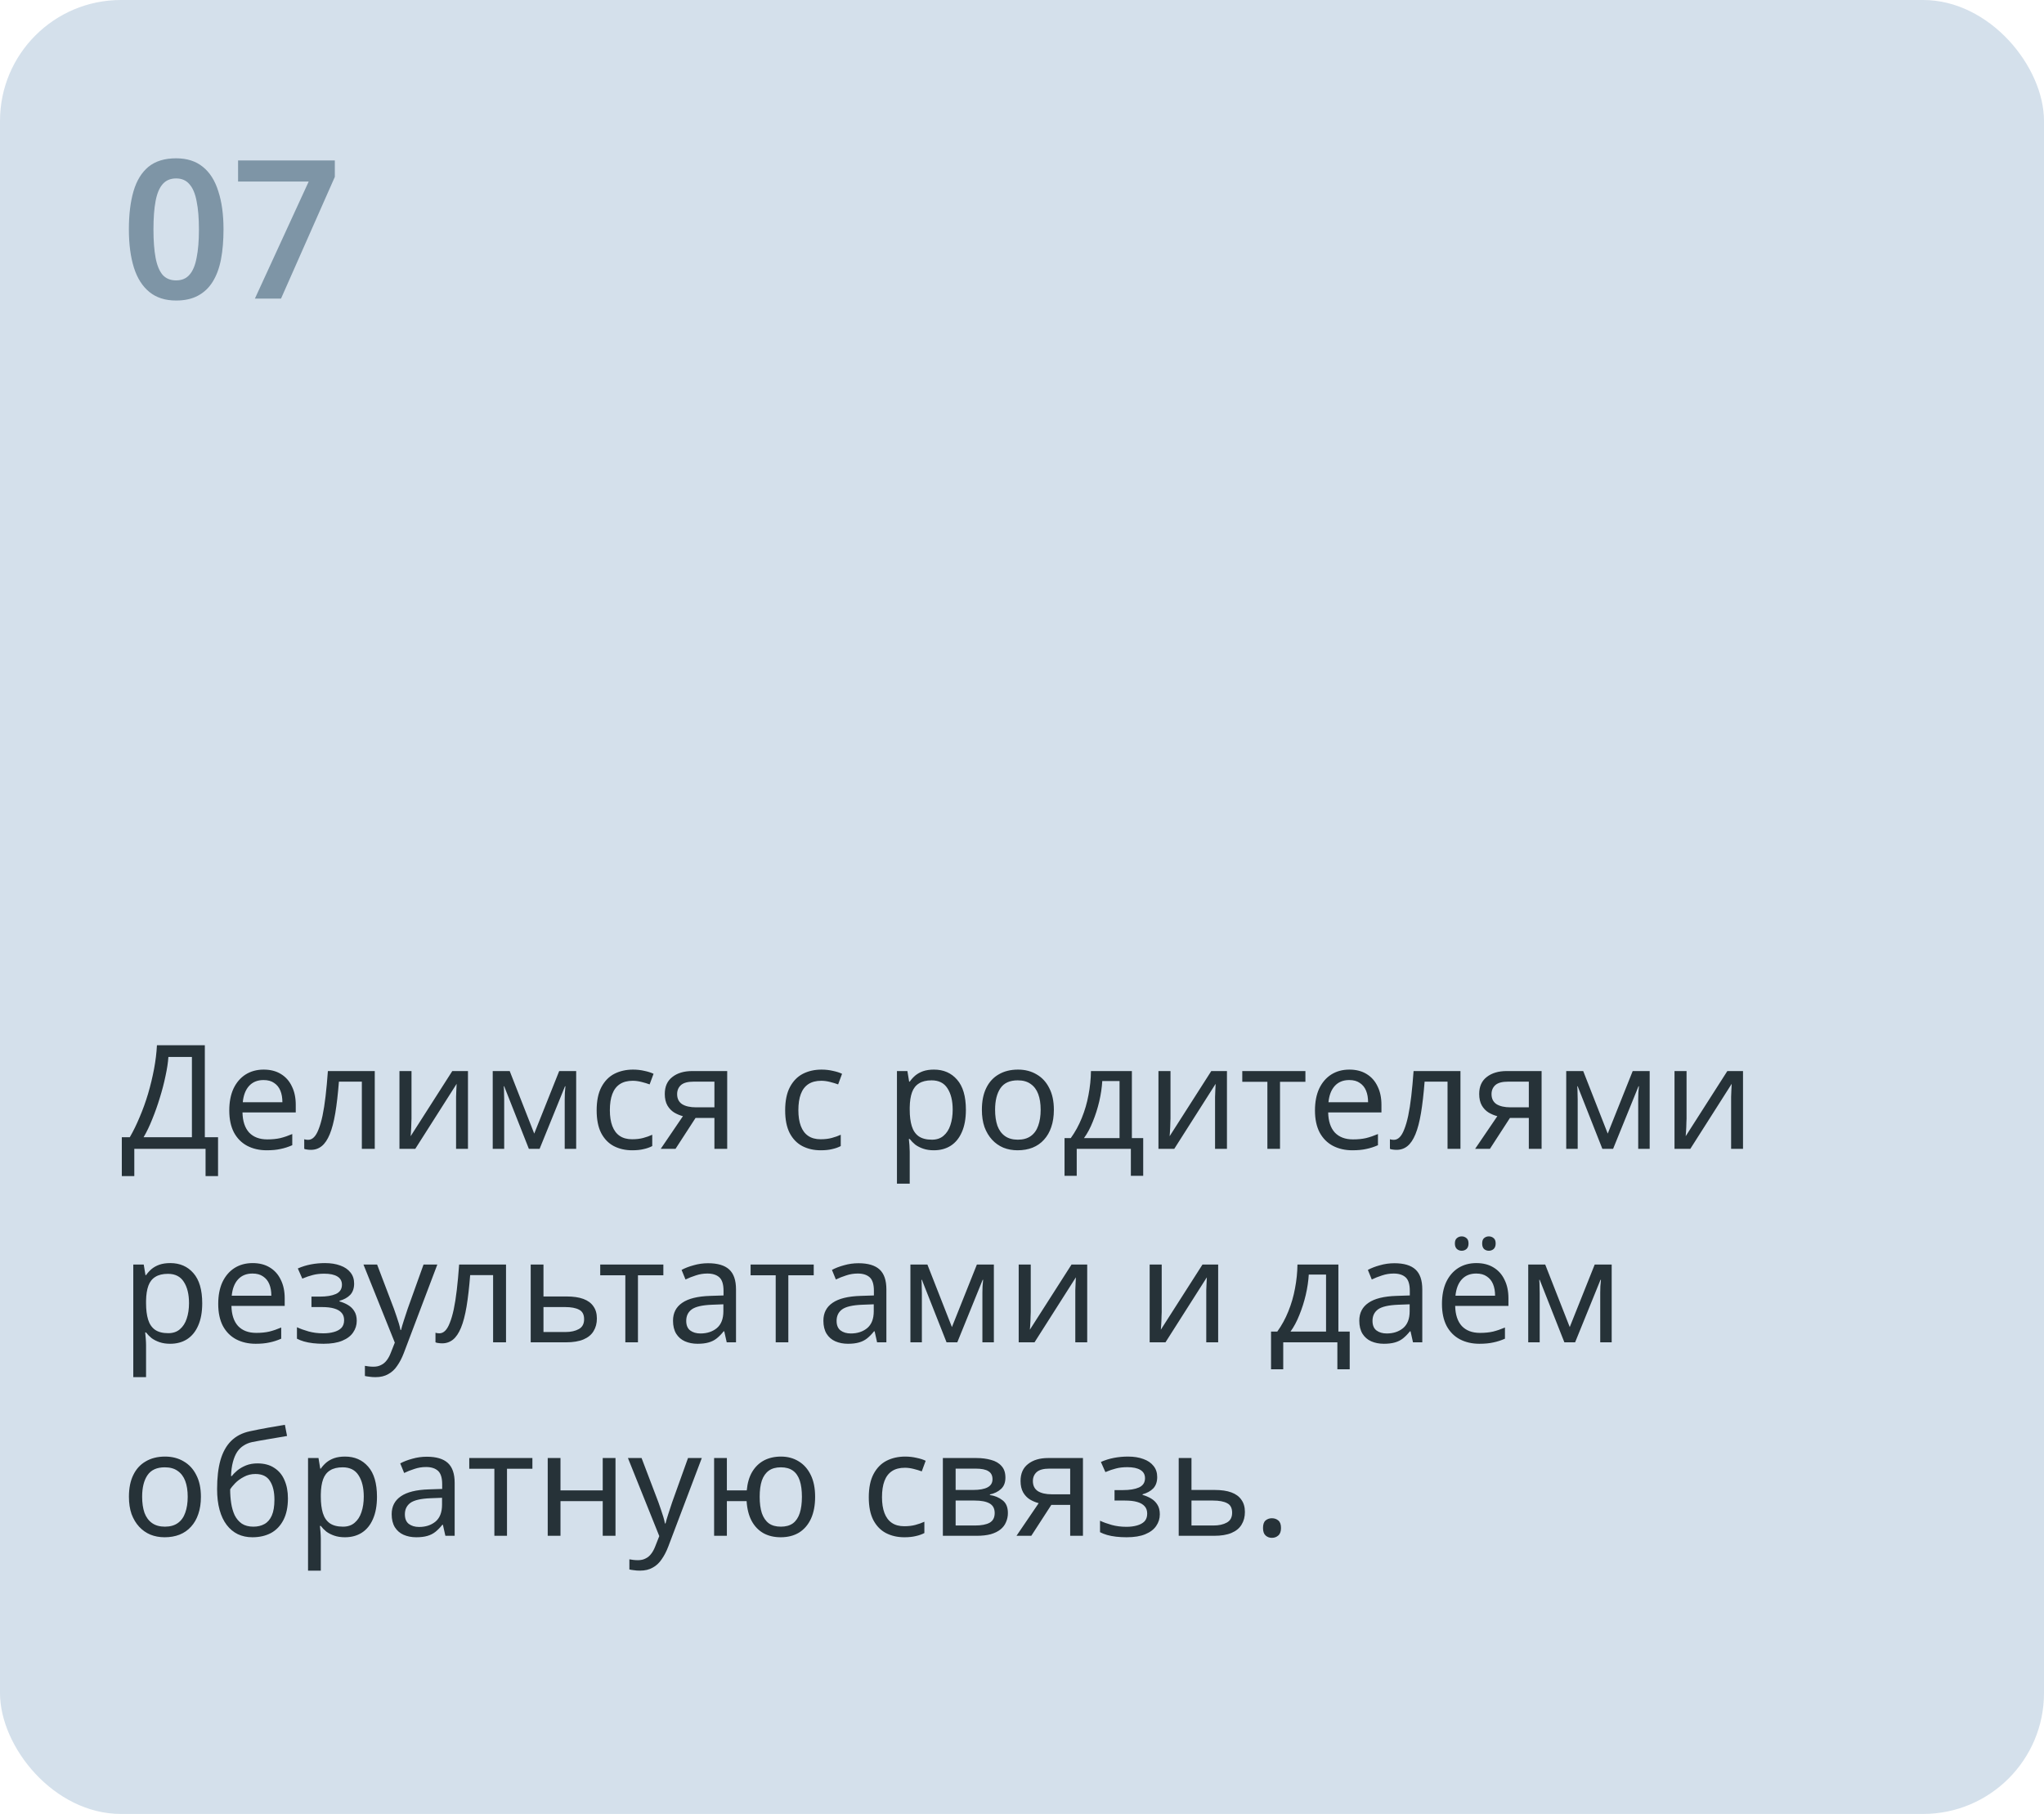
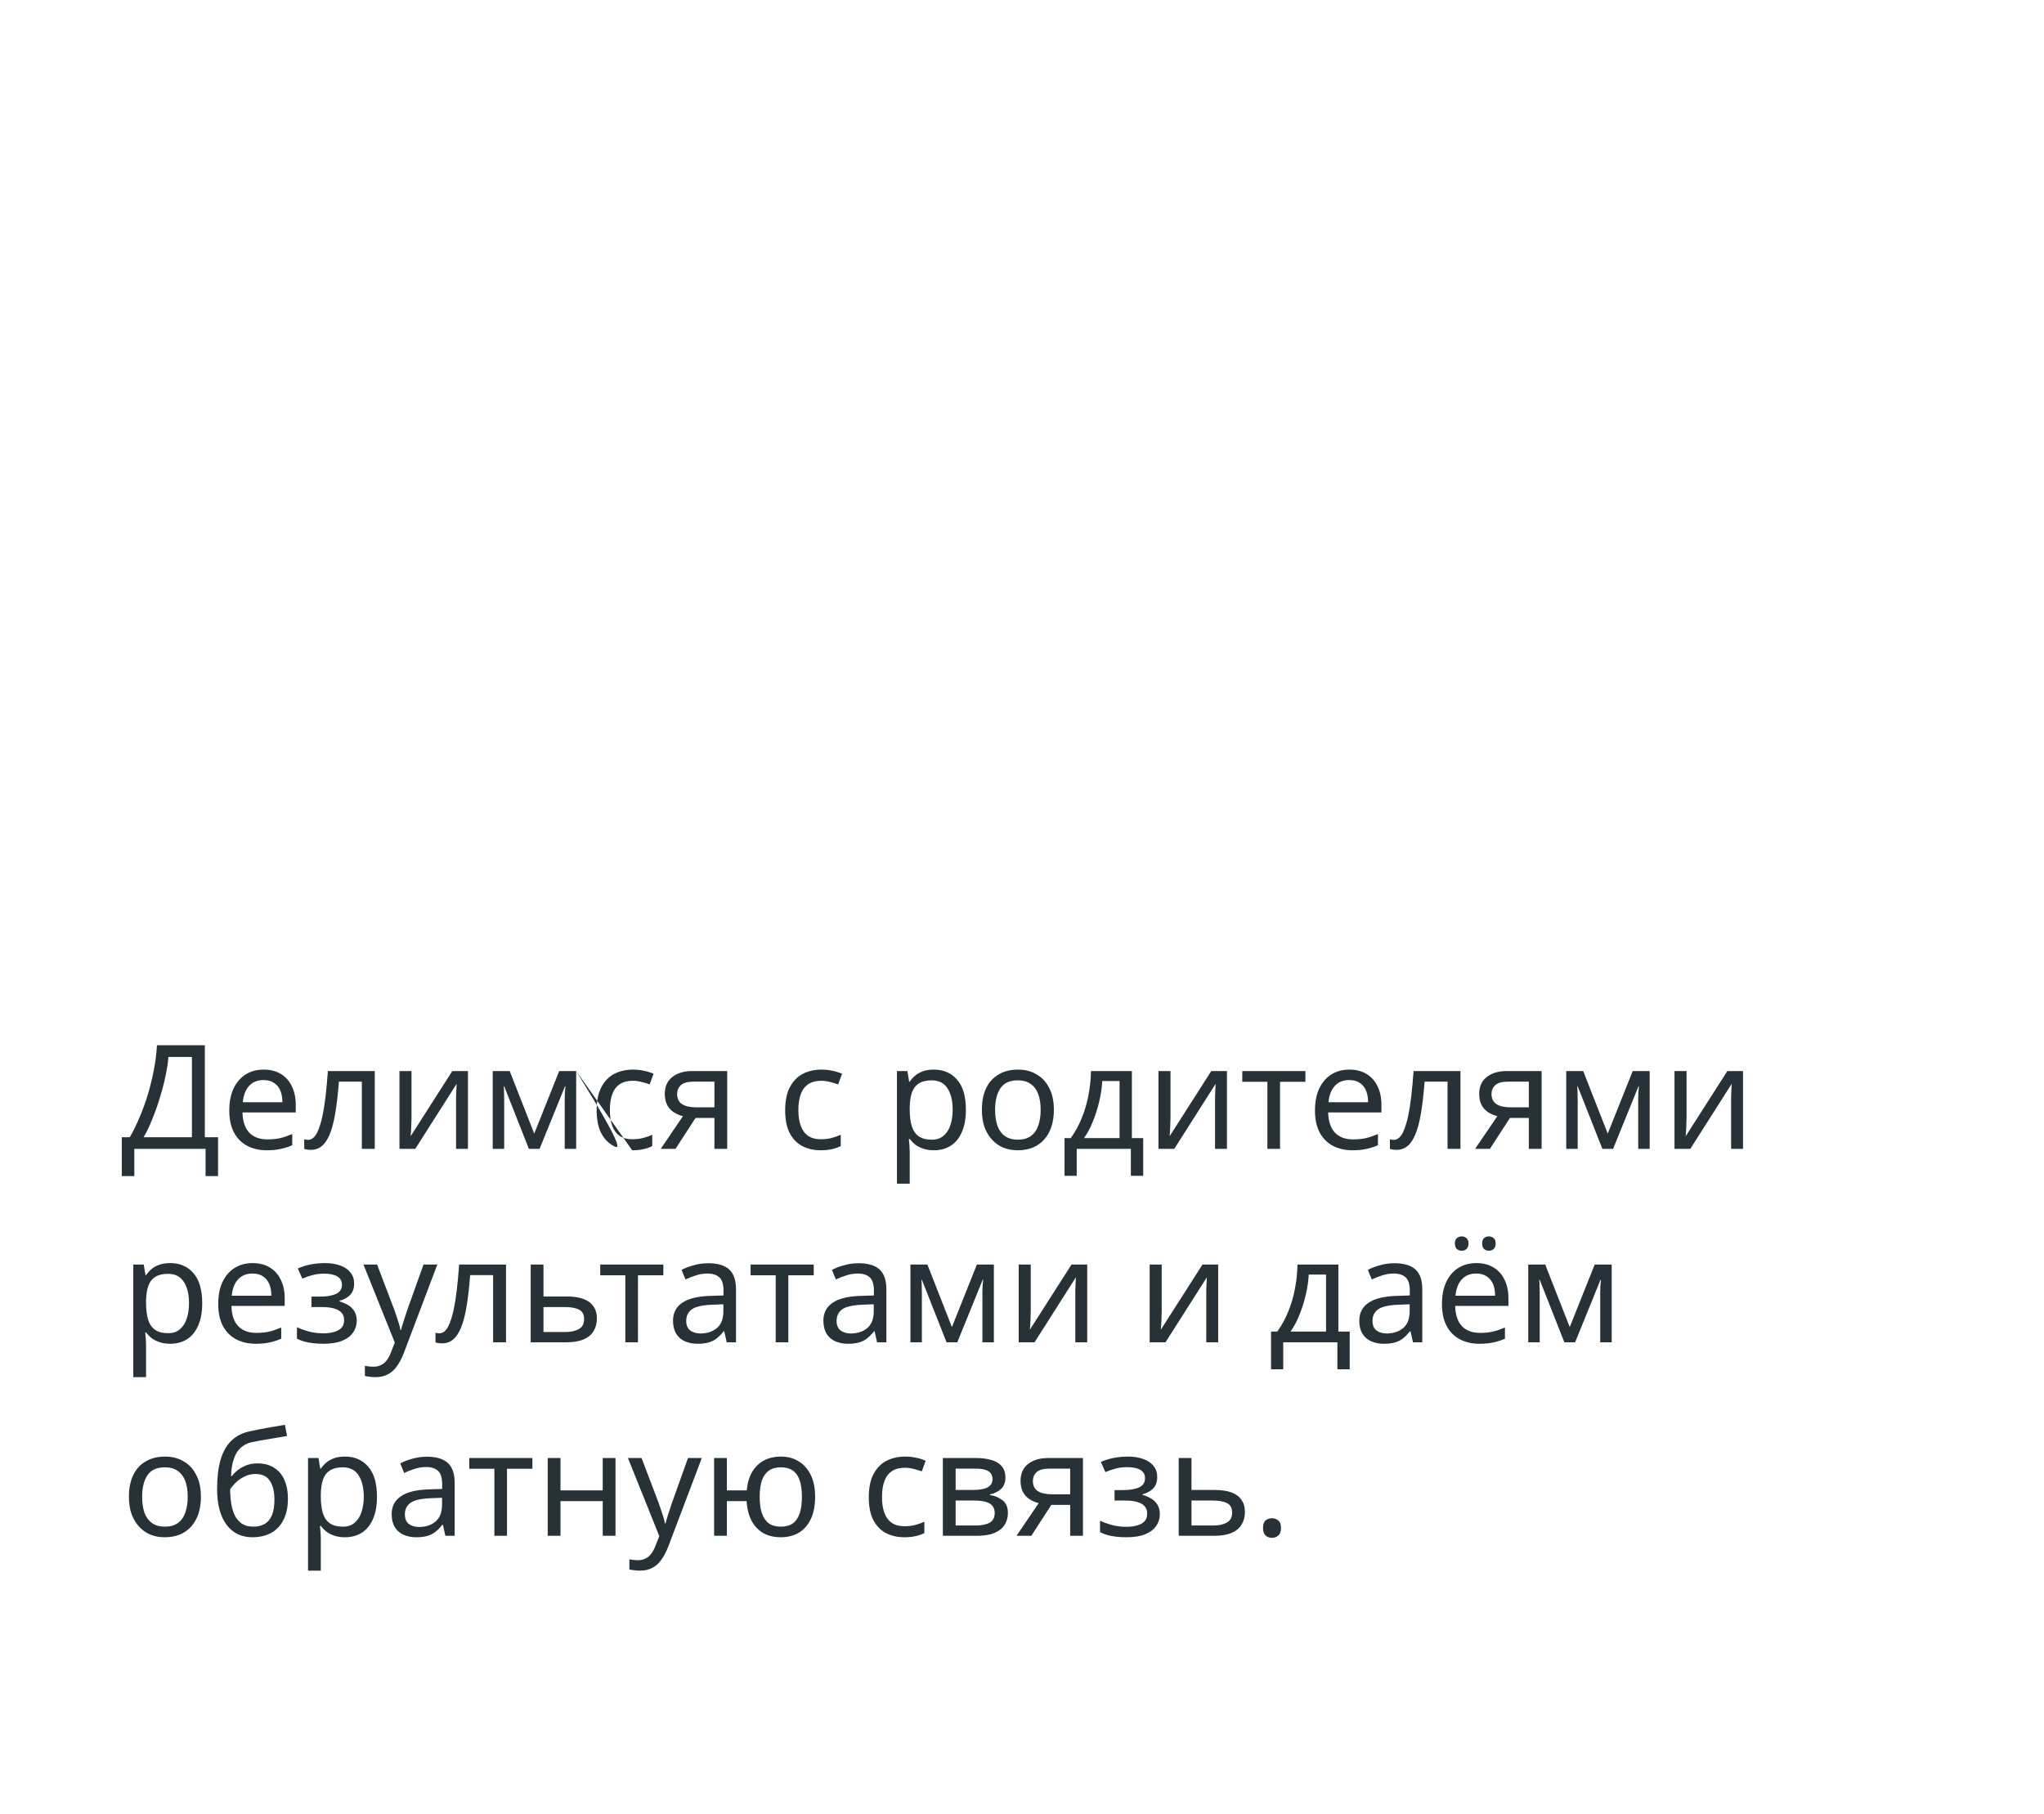
<svg xmlns="http://www.w3.org/2000/svg" width="169" height="150" viewBox="0 0 169 150" fill="none">
-   <rect width="169" height="150" rx="10" fill="#D4E0EB" />
-   <path d="M18.48 18.962C18.48 19.89 18.411 20.717 18.272 21.442C18.133 22.168 17.904 22.787 17.584 23.299C17.275 23.8 16.869 24.184 16.368 24.451C15.877 24.717 15.275 24.851 14.56 24.851C13.664 24.851 12.928 24.616 12.352 24.146C11.776 23.677 11.349 23.005 11.072 22.131C10.795 21.245 10.656 20.189 10.656 18.962C10.656 17.736 10.784 16.685 11.04 15.81C11.296 14.936 11.707 14.264 12.272 13.794C12.848 13.325 13.611 13.091 14.56 13.091C15.456 13.091 16.192 13.325 16.768 13.794C17.344 14.253 17.771 14.925 18.048 15.81C18.336 16.685 18.48 17.736 18.48 18.962ZM12.688 18.979C12.688 19.907 12.747 20.685 12.864 21.314C12.981 21.933 13.173 22.402 13.44 22.723C13.717 23.032 14.091 23.186 14.56 23.186C15.029 23.186 15.397 23.032 15.664 22.723C15.941 22.413 16.139 21.944 16.256 21.314C16.384 20.685 16.448 19.907 16.448 18.979C16.448 18.04 16.384 17.261 16.256 16.642C16.139 16.013 15.941 15.544 15.664 15.235C15.397 14.915 15.029 14.755 14.56 14.755C14.091 14.755 13.717 14.915 13.44 15.235C13.173 15.544 12.981 16.008 12.864 16.627C12.747 17.245 12.688 18.029 12.688 18.979ZM21.076 24.691L25.524 15.011H19.684V13.267H27.684V14.627L23.236 24.691H21.076Z" fill="#7E95A6" />
-   <path d="M16.936 86.432V94.04H18.028V97.256H16.996V95H11.104V97.256H10.072V94.04H10.732C11.02 93.544 11.292 92.988 11.548 92.372C11.812 91.756 12.044 91.112 12.244 90.44C12.444 89.76 12.608 89.08 12.736 88.4C12.864 87.72 12.944 87.064 12.976 86.432H16.936ZM13.924 87.404C13.892 87.868 13.812 88.392 13.684 88.976C13.564 89.56 13.408 90.16 13.216 90.776C13.032 91.384 12.824 91.972 12.592 92.54C12.368 93.108 12.128 93.608 11.872 94.04H15.868V87.404H13.924ZM21.801 88.448C22.353 88.448 22.825 88.568 23.217 88.808C23.617 89.048 23.921 89.388 24.129 89.828C24.345 90.26 24.453 90.768 24.453 91.352V91.988H20.049C20.065 92.716 20.249 93.272 20.601 93.656C20.961 94.032 21.461 94.22 22.101 94.22C22.509 94.22 22.869 94.184 23.181 94.112C23.501 94.032 23.829 93.92 24.165 93.776V94.7C23.837 94.844 23.513 94.948 23.193 95.012C22.873 95.084 22.493 95.12 22.053 95.12C21.445 95.12 20.905 94.996 20.433 94.748C19.969 94.5 19.605 94.132 19.341 93.644C19.085 93.148 18.957 92.544 18.957 91.832C18.957 91.128 19.073 90.524 19.305 90.02C19.545 89.516 19.877 89.128 20.301 88.856C20.733 88.584 21.233 88.448 21.801 88.448ZM21.789 89.312C21.285 89.312 20.885 89.476 20.589 89.804C20.301 90.124 20.129 90.572 20.073 91.148H23.349C23.349 90.78 23.293 90.46 23.181 90.188C23.069 89.916 22.897 89.704 22.665 89.552C22.441 89.392 22.149 89.312 21.789 89.312ZM30.986 95H29.918V89.444H28.022C27.942 90.46 27.842 91.328 27.722 92.048C27.602 92.76 27.45 93.34 27.266 93.788C27.082 94.236 26.862 94.564 26.606 94.772C26.35 94.98 26.05 95.084 25.706 95.084C25.602 95.084 25.498 95.076 25.394 95.06C25.298 95.052 25.218 95.032 25.154 95V94.208C25.202 94.224 25.254 94.236 25.31 94.244C25.366 94.252 25.422 94.256 25.478 94.256C25.654 94.256 25.814 94.184 25.958 94.04C26.102 93.896 26.23 93.676 26.342 93.38C26.462 93.084 26.57 92.712 26.666 92.264C26.762 91.808 26.846 91.272 26.918 90.656C26.99 90.04 27.054 89.344 27.11 88.568H30.986V95ZM34.024 92.492C34.024 92.564 34.02 92.668 34.012 92.804C34.012 92.932 34.008 93.072 34 93.224C33.992 93.368 33.984 93.508 33.976 93.644C33.968 93.772 33.96 93.876 33.952 93.956L37.396 88.568H38.692V95H37.708V91.208C37.708 91.08 37.708 90.912 37.708 90.704C37.716 90.496 37.724 90.292 37.732 90.092C37.74 89.884 37.748 89.728 37.756 89.624L34.336 95H33.028V88.568H34.024V92.492ZM47.639 88.568V95H46.691V90.896C46.691 90.728 46.695 90.552 46.703 90.368C46.719 90.184 46.735 90.004 46.751 89.828H46.715L44.615 95H43.727L41.687 89.828H41.651C41.667 90.004 41.675 90.184 41.675 90.368C41.683 90.552 41.687 90.74 41.687 90.932V95H40.739V88.568H42.143L44.171 93.74L46.235 88.568H47.639ZM52.272 95.12C51.704 95.12 51.196 95.004 50.748 94.772C50.308 94.54 49.96 94.18 49.704 93.692C49.456 93.204 49.332 92.58 49.332 91.82C49.332 91.028 49.464 90.384 49.728 89.888C49.992 89.392 50.348 89.028 50.796 88.796C51.252 88.564 51.768 88.448 52.344 88.448C52.672 88.448 52.988 88.484 53.292 88.556C53.596 88.62 53.844 88.7 54.036 88.796L53.712 89.672C53.52 89.6 53.296 89.532 53.04 89.468C52.784 89.404 52.544 89.372 52.32 89.372C51.888 89.372 51.532 89.464 51.252 89.648C50.972 89.832 50.764 90.104 50.628 90.464C50.492 90.824 50.424 91.272 50.424 91.808C50.424 92.32 50.492 92.756 50.628 93.116C50.764 93.476 50.968 93.748 51.24 93.932C51.512 94.116 51.852 94.208 52.26 94.208C52.612 94.208 52.92 94.172 53.184 94.1C53.456 94.028 53.704 93.94 53.928 93.836V94.772C53.712 94.884 53.472 94.968 53.208 95.024C52.952 95.088 52.64 95.12 52.272 95.12ZM55.853 95H54.63L56.465 92.3C56.218 92.236 55.977 92.136 55.745 92C55.514 91.856 55.325 91.66 55.181 91.412C55.038 91.156 54.965 90.84 54.965 90.464C54.965 89.848 55.173 89.38 55.59 89.06C56.005 88.732 56.557 88.568 57.245 88.568H60.126V95H59.069V92.444H57.51L55.853 95ZM55.986 90.476C55.986 90.844 56.121 91.12 56.394 91.304C56.673 91.48 57.062 91.568 57.557 91.568H59.069V89.444H57.353C56.865 89.444 56.514 89.54 56.297 89.732C56.09 89.924 55.986 90.172 55.986 90.476ZM67.858 95.12C67.29 95.12 66.782 95.004 66.334 94.772C65.894 94.54 65.546 94.18 65.29 93.692C65.042 93.204 64.918 92.58 64.918 91.82C64.918 91.028 65.05 90.384 65.314 89.888C65.578 89.392 65.934 89.028 66.382 88.796C66.838 88.564 67.354 88.448 67.93 88.448C68.258 88.448 68.574 88.484 68.878 88.556C69.182 88.62 69.43 88.7 69.622 88.796L69.298 89.672C69.106 89.6 68.882 89.532 68.626 89.468C68.37 89.404 68.13 89.372 67.906 89.372C67.474 89.372 67.118 89.464 66.838 89.648C66.558 89.832 66.35 90.104 66.214 90.464C66.078 90.824 66.01 91.272 66.01 91.808C66.01 92.32 66.078 92.756 66.214 93.116C66.35 93.476 66.554 93.748 66.826 93.932C67.098 94.116 67.438 94.208 67.846 94.208C68.198 94.208 68.506 94.172 68.77 94.1C69.042 94.028 69.29 93.94 69.514 93.836V94.772C69.298 94.884 69.058 94.968 68.794 95.024C68.538 95.088 68.226 95.12 67.858 95.12ZM77.221 88.448C78.013 88.448 78.649 88.724 79.129 89.276C79.617 89.828 79.861 90.66 79.861 91.772C79.861 92.5 79.749 93.116 79.525 93.62C79.309 94.116 79.001 94.492 78.601 94.748C78.209 94.996 77.745 95.12 77.209 95.12C76.881 95.12 76.589 95.076 76.333 94.988C76.077 94.9 75.857 94.788 75.673 94.652C75.497 94.508 75.345 94.352 75.217 94.184H75.145C75.161 94.32 75.177 94.492 75.193 94.7C75.209 94.908 75.217 95.088 75.217 95.24V97.88H74.161V88.568H75.025L75.169 89.444H75.217C75.345 89.26 75.497 89.092 75.673 88.94C75.857 88.788 76.073 88.668 76.321 88.58C76.577 88.492 76.877 88.448 77.221 88.448ZM77.029 89.336C76.597 89.336 76.249 89.42 75.985 89.588C75.721 89.748 75.529 89.992 75.409 90.32C75.289 90.648 75.225 91.064 75.217 91.568V91.772C75.217 92.3 75.273 92.748 75.385 93.116C75.497 93.484 75.685 93.764 75.949 93.956C76.221 94.148 76.589 94.244 77.053 94.244C77.445 94.244 77.765 94.136 78.013 93.92C78.269 93.704 78.457 93.412 78.577 93.044C78.705 92.668 78.769 92.24 78.769 91.76C78.769 91.024 78.625 90.436 78.337 89.996C78.057 89.556 77.621 89.336 77.029 89.336ZM87.135 91.772C87.135 92.308 87.063 92.784 86.919 93.2C86.783 93.608 86.583 93.956 86.319 94.244C86.063 94.532 85.747 94.752 85.371 94.904C85.003 95.048 84.591 95.12 84.135 95.12C83.711 95.12 83.319 95.048 82.959 94.904C82.599 94.752 82.287 94.532 82.023 94.244C81.759 93.956 81.551 93.608 81.399 93.2C81.255 92.784 81.183 92.308 81.183 91.772C81.183 91.06 81.303 90.46 81.543 89.972C81.783 89.476 82.127 89.1 82.575 88.844C83.023 88.58 83.555 88.448 84.171 88.448C84.755 88.448 85.267 88.58 85.707 88.844C86.155 89.1 86.503 89.476 86.751 89.972C87.007 90.46 87.135 91.06 87.135 91.772ZM82.275 91.772C82.275 92.276 82.339 92.716 82.467 93.092C82.603 93.46 82.811 93.744 83.091 93.944C83.371 94.144 83.727 94.244 84.159 94.244C84.591 94.244 84.947 94.144 85.227 93.944C85.507 93.744 85.711 93.46 85.839 93.092C85.975 92.716 86.043 92.276 86.043 91.772C86.043 91.26 85.975 90.824 85.839 90.464C85.703 90.104 85.495 89.828 85.215 89.636C84.943 89.436 84.587 89.336 84.147 89.336C83.491 89.336 83.015 89.552 82.719 89.984C82.423 90.416 82.275 91.012 82.275 91.772ZM93.585 88.568V94.112H94.521V97.232H93.501V95H89.025V97.232H88.017V94.112H88.533C88.901 93.6 89.205 93.044 89.445 92.444C89.693 91.836 89.877 91.204 89.997 90.548C90.125 89.884 90.193 89.224 90.201 88.568H93.585ZM91.137 89.396C91.105 89.94 91.021 90.504 90.885 91.088C90.749 91.664 90.573 92.216 90.357 92.744C90.149 93.272 89.905 93.728 89.625 94.112H92.565V89.396H91.137ZM96.778 92.492C96.778 92.564 96.774 92.668 96.766 92.804C96.766 92.932 96.762 93.072 96.754 93.224C96.746 93.368 96.738 93.508 96.73 93.644C96.722 93.772 96.714 93.876 96.706 93.956L100.15 88.568H101.446V95H100.462V91.208C100.462 91.08 100.462 90.912 100.462 90.704C100.47 90.496 100.478 90.292 100.486 90.092C100.494 89.884 100.502 89.728 100.51 89.624L97.09 95H95.782V88.568H96.778V92.492ZM107.933 89.456H105.833V95H104.789V89.456H102.713V88.568H107.933V89.456ZM111.567 88.448C112.119 88.448 112.591 88.568 112.983 88.808C113.383 89.048 113.687 89.388 113.895 89.828C114.111 90.26 114.219 90.768 114.219 91.352V91.988H109.815C109.831 92.716 110.015 93.272 110.367 93.656C110.727 94.032 111.227 94.22 111.867 94.22C112.275 94.22 112.635 94.184 112.947 94.112C113.267 94.032 113.595 93.92 113.931 93.776V94.7C113.603 94.844 113.279 94.948 112.959 95.012C112.639 95.084 112.259 95.12 111.819 95.12C111.211 95.12 110.671 94.996 110.199 94.748C109.735 94.5 109.371 94.132 109.107 93.644C108.851 93.148 108.723 92.544 108.723 91.832C108.723 91.128 108.839 90.524 109.071 90.02C109.311 89.516 109.643 89.128 110.067 88.856C110.499 88.584 110.999 88.448 111.567 88.448ZM111.555 89.312C111.051 89.312 110.651 89.476 110.355 89.804C110.067 90.124 109.895 90.572 109.839 91.148H113.115C113.115 90.78 113.059 90.46 112.947 90.188C112.835 89.916 112.663 89.704 112.431 89.552C112.207 89.392 111.915 89.312 111.555 89.312ZM120.752 95H119.684V89.444H117.788C117.708 90.46 117.608 91.328 117.488 92.048C117.368 92.76 117.216 93.34 117.032 93.788C116.848 94.236 116.628 94.564 116.372 94.772C116.116 94.98 115.816 95.084 115.472 95.084C115.368 95.084 115.264 95.076 115.16 95.06C115.064 95.052 114.984 95.032 114.92 95V94.208C114.968 94.224 115.02 94.236 115.076 94.244C115.132 94.252 115.188 94.256 115.244 94.256C115.42 94.256 115.58 94.184 115.724 94.04C115.868 93.896 115.996 93.676 116.108 93.38C116.228 93.084 116.336 92.712 116.432 92.264C116.528 91.808 116.612 91.272 116.684 90.656C116.756 90.04 116.82 89.344 116.876 88.568H120.752V95ZM123.189 95H121.965L123.801 92.3C123.553 92.236 123.313 92.136 123.081 92C122.849 91.856 122.661 91.66 122.517 91.412C122.373 91.156 122.301 90.84 122.301 90.464C122.301 89.848 122.509 89.38 122.925 89.06C123.341 88.732 123.893 88.568 124.581 88.568H127.461V95H126.405V92.444H124.845L123.189 95ZM123.321 90.476C123.321 90.844 123.457 91.12 123.729 91.304C124.009 91.48 124.397 91.568 124.893 91.568H126.405V89.444H124.689C124.201 89.444 123.849 89.54 123.633 89.732C123.425 89.924 123.321 90.172 123.321 90.476ZM136.397 88.568V95H135.449V90.896C135.449 90.728 135.453 90.552 135.461 90.368C135.477 90.184 135.493 90.004 135.509 89.828H135.473L133.373 95H132.485L130.445 89.828H130.409C130.425 90.004 130.433 90.184 130.433 90.368C130.441 90.552 130.445 90.74 130.445 90.932V95H129.497V88.568H130.901L132.929 93.74L134.993 88.568H136.397ZM139.446 92.492C139.446 92.564 139.442 92.668 139.434 92.804C139.434 92.932 139.43 93.072 139.422 93.224C139.414 93.368 139.406 93.508 139.398 93.644C139.39 93.772 139.382 93.876 139.374 93.956L142.818 88.568H144.114V95H143.13V91.208C143.13 91.08 143.13 90.912 143.13 90.704C143.138 90.496 143.146 90.292 143.154 90.092C143.162 89.884 143.17 89.728 143.178 89.624L139.758 95H138.45V88.568H139.446V92.492ZM14.08 104.448C14.872 104.448 15.508 104.724 15.988 105.276C16.476 105.828 16.72 106.66 16.72 107.772C16.72 108.5 16.608 109.116 16.384 109.62C16.168 110.116 15.86 110.492 15.46 110.748C15.068 110.996 14.604 111.12 14.068 111.12C13.74 111.12 13.448 111.076 13.192 110.988C12.936 110.9 12.716 110.788 12.532 110.652C12.356 110.508 12.204 110.352 12.076 110.184H12.004C12.02 110.32 12.036 110.492 12.052 110.7C12.068 110.908 12.076 111.088 12.076 111.24V113.88H11.02V104.568H11.884L12.028 105.444H12.076C12.204 105.26 12.356 105.092 12.532 104.94C12.716 104.788 12.932 104.668 13.18 104.58C13.436 104.492 13.736 104.448 14.08 104.448ZM13.888 105.336C13.456 105.336 13.108 105.42 12.844 105.588C12.58 105.748 12.388 105.992 12.268 106.32C12.148 106.648 12.084 107.064 12.076 107.568V107.772C12.076 108.3 12.132 108.748 12.244 109.116C12.356 109.484 12.544 109.764 12.808 109.956C13.08 110.148 13.448 110.244 13.912 110.244C14.304 110.244 14.624 110.136 14.872 109.92C15.128 109.704 15.316 109.412 15.436 109.044C15.564 108.668 15.628 108.24 15.628 107.76C15.628 107.024 15.484 106.436 15.196 105.996C14.916 105.556 14.48 105.336 13.888 105.336ZM20.887 104.448C21.439 104.448 21.911 104.568 22.303 104.808C22.703 105.048 23.007 105.388 23.215 105.828C23.431 106.26 23.539 106.768 23.539 107.352V107.988H19.135C19.151 108.716 19.335 109.272 19.687 109.656C20.047 110.032 20.547 110.22 21.187 110.22C21.595 110.22 21.955 110.184 22.267 110.112C22.587 110.032 22.915 109.92 23.251 109.776V110.7C22.923 110.844 22.599 110.948 22.279 111.012C21.959 111.084 21.579 111.12 21.139 111.12C20.531 111.12 19.991 110.996 19.519 110.748C19.055 110.5 18.691 110.132 18.427 109.644C18.171 109.148 18.043 108.544 18.043 107.832C18.043 107.128 18.159 106.524 18.391 106.02C18.631 105.516 18.963 105.128 19.387 104.856C19.819 104.584 20.319 104.448 20.887 104.448ZM20.875 105.312C20.371 105.312 19.971 105.476 19.675 105.804C19.387 106.124 19.215 106.572 19.159 107.148H22.435C22.435 106.78 22.379 106.46 22.267 106.188C22.155 105.916 21.983 105.704 21.751 105.552C21.527 105.392 21.235 105.312 20.875 105.312ZM26.868 104.448C27.356 104.448 27.78 104.516 28.14 104.652C28.5 104.78 28.78 104.972 28.98 105.228C29.18 105.476 29.28 105.78 29.28 106.14C29.28 106.532 29.172 106.844 28.956 107.076C28.74 107.3 28.444 107.464 28.068 107.568V107.616C28.324 107.688 28.56 107.788 28.776 107.916C28.992 108.044 29.164 108.212 29.292 108.42C29.428 108.628 29.496 108.896 29.496 109.224C29.496 109.576 29.396 109.896 29.196 110.184C29.004 110.472 28.704 110.7 28.296 110.868C27.896 111.036 27.38 111.12 26.748 111.12C26.444 111.12 26.152 111.104 25.872 111.072C25.6 111.04 25.352 110.992 25.128 110.928C24.912 110.864 24.72 110.788 24.552 110.7V109.752C24.824 109.88 25.144 109.996 25.512 110.1C25.888 110.204 26.296 110.256 26.736 110.256C27.056 110.256 27.344 110.22 27.6 110.148C27.864 110.076 28.072 109.964 28.224 109.812C28.376 109.652 28.452 109.436 28.452 109.164C28.452 108.916 28.384 108.716 28.248 108.564C28.112 108.404 27.908 108.284 27.636 108.204C27.372 108.124 27.032 108.084 26.616 108.084H25.752V107.22H26.448C27 107.22 27.44 107.148 27.768 107.004C28.104 106.852 28.272 106.596 28.272 106.236C28.272 105.932 28.144 105.704 27.888 105.552C27.64 105.4 27.28 105.324 26.808 105.324C26.456 105.324 26.144 105.36 25.872 105.432C25.608 105.496 25.316 105.596 24.996 105.732L24.624 104.892C24.968 104.74 25.328 104.628 25.704 104.556C26.08 104.484 26.468 104.448 26.868 104.448ZM30.051 104.568H31.179L32.571 108.228C32.651 108.444 32.723 108.652 32.787 108.852C32.859 109.052 32.923 109.248 32.979 109.44C33.035 109.624 33.079 109.804 33.111 109.98H33.159C33.207 109.78 33.283 109.52 33.387 109.2C33.491 108.872 33.599 108.544 33.711 108.216L35.019 104.568H36.159L33.387 111.888C33.235 112.288 33.055 112.636 32.847 112.932C32.647 113.236 32.399 113.468 32.103 113.628C31.815 113.796 31.463 113.88 31.047 113.88C30.855 113.88 30.687 113.868 30.543 113.844C30.399 113.828 30.275 113.808 30.171 113.784V112.944C30.259 112.96 30.363 112.976 30.483 112.992C30.611 113.008 30.743 113.016 30.879 113.016C31.127 113.016 31.339 112.968 31.515 112.872C31.699 112.784 31.855 112.652 31.983 112.476C32.111 112.308 32.219 112.108 32.307 111.876L32.643 111.024L30.051 104.568ZM41.838 111H40.77V105.444H38.874C38.794 106.46 38.694 107.328 38.574 108.048C38.454 108.76 38.302 109.34 38.118 109.788C37.934 110.236 37.714 110.564 37.458 110.772C37.202 110.98 36.902 111.084 36.558 111.084C36.454 111.084 36.35 111.076 36.246 111.06C36.15 111.052 36.07 111.032 36.006 111V110.208C36.054 110.224 36.106 110.236 36.162 110.244C36.218 110.252 36.274 110.256 36.33 110.256C36.506 110.256 36.666 110.184 36.81 110.04C36.954 109.896 37.082 109.676 37.194 109.38C37.314 109.084 37.422 108.712 37.518 108.264C37.614 107.808 37.698 107.272 37.77 106.656C37.842 106.04 37.906 105.344 37.962 104.568H41.838V111ZM46.843 107.208C47.403 107.208 47.867 107.276 48.235 107.412C48.603 107.548 48.879 107.752 49.063 108.024C49.255 108.288 49.351 108.624 49.351 109.032C49.351 109.432 49.259 109.78 49.075 110.076C48.899 110.372 48.623 110.6 48.247 110.76C47.871 110.92 47.387 111 46.795 111H43.879V104.568H44.935V107.208H46.843ZM48.295 109.092C48.295 108.7 48.155 108.436 47.875 108.3C47.603 108.156 47.219 108.084 46.723 108.084H44.935V110.148H46.747C47.195 110.148 47.563 110.068 47.851 109.908C48.147 109.748 48.295 109.476 48.295 109.092ZM54.847 105.456H52.747V111H51.703V105.456H49.627V104.568H54.847V105.456ZM58.55 104.46C59.334 104.46 59.914 104.632 60.29 104.976C60.666 105.32 60.854 105.868 60.854 106.62V111H60.086L59.882 110.088H59.834C59.65 110.32 59.458 110.516 59.258 110.676C59.066 110.828 58.842 110.94 58.586 111.012C58.338 111.084 58.034 111.12 57.674 111.12C57.29 111.12 56.942 111.052 56.63 110.916C56.326 110.78 56.086 110.572 55.91 110.292C55.734 110.004 55.646 109.644 55.646 109.212C55.646 108.572 55.898 108.08 56.402 107.736C56.906 107.384 57.682 107.192 58.73 107.16L59.822 107.124V106.74C59.822 106.204 59.706 105.832 59.474 105.624C59.242 105.416 58.914 105.312 58.49 105.312C58.154 105.312 57.834 105.364 57.53 105.468C57.226 105.564 56.942 105.676 56.678 105.804L56.354 105.012C56.634 104.86 56.966 104.732 57.35 104.628C57.734 104.516 58.134 104.46 58.55 104.46ZM58.862 107.892C58.062 107.924 57.506 108.052 57.194 108.276C56.89 108.5 56.738 108.816 56.738 109.224C56.738 109.584 56.846 109.848 57.062 110.016C57.286 110.184 57.57 110.268 57.914 110.268C58.458 110.268 58.91 110.12 59.27 109.824C59.63 109.52 59.81 109.056 59.81 108.432V107.856L58.862 107.892ZM67.28 105.456H65.18V111H64.136V105.456H62.06V104.568H67.28V105.456ZM70.983 104.46C71.767 104.46 72.347 104.632 72.723 104.976C73.099 105.32 73.287 105.868 73.287 106.62V111H72.519L72.315 110.088H72.267C72.083 110.32 71.891 110.516 71.691 110.676C71.499 110.828 71.275 110.94 71.019 111.012C70.771 111.084 70.467 111.12 70.107 111.12C69.723 111.12 69.375 111.052 69.063 110.916C68.759 110.78 68.519 110.572 68.343 110.292C68.167 110.004 68.079 109.644 68.079 109.212C68.079 108.572 68.331 108.08 68.835 107.736C69.339 107.384 70.115 107.192 71.163 107.16L72.255 107.124V106.74C72.255 106.204 72.139 105.832 71.907 105.624C71.675 105.416 71.347 105.312 70.923 105.312C70.587 105.312 70.267 105.364 69.963 105.468C69.659 105.564 69.375 105.676 69.111 105.804L68.787 105.012C69.067 104.86 69.399 104.732 69.783 104.628C70.167 104.516 70.567 104.46 70.983 104.46ZM71.295 107.892C70.495 107.924 69.939 108.052 69.627 108.276C69.323 108.5 69.171 108.816 69.171 109.224C69.171 109.584 69.279 109.848 69.495 110.016C69.719 110.184 70.003 110.268 70.347 110.268C70.891 110.268 71.343 110.12 71.703 109.824C72.063 109.52 72.243 109.056 72.243 108.432V107.856L71.295 107.892ZM82.174 104.568V111H81.226V106.896C81.226 106.728 81.23 106.552 81.238 106.368C81.254 106.184 81.27 106.004 81.286 105.828H81.25L79.15 111H78.262L76.222 105.828H76.186C76.202 106.004 76.21 106.184 76.21 106.368C76.218 106.552 76.222 106.74 76.222 106.932V111H75.274V104.568H76.678L78.706 109.74L80.77 104.568H82.174ZM85.223 108.492C85.223 108.564 85.219 108.668 85.211 108.804C85.211 108.932 85.207 109.072 85.199 109.224C85.191 109.368 85.183 109.508 85.175 109.644C85.167 109.772 85.159 109.876 85.151 109.956L88.595 104.568H89.891V111H88.907V107.208C88.907 107.08 88.907 106.912 88.907 106.704C88.915 106.496 88.923 106.292 88.931 106.092C88.939 105.884 88.947 105.728 88.955 105.624L85.535 111H84.227V104.568H85.223V108.492ZM96.051 108.492C96.051 108.564 96.047 108.668 96.039 108.804C96.039 108.932 96.035 109.072 96.027 109.224C96.019 109.368 96.011 109.508 96.003 109.644C95.995 109.772 95.987 109.876 95.979 109.956L99.423 104.568H100.719V111H99.735V107.208C99.735 107.08 99.735 106.912 99.735 106.704C99.743 106.496 99.751 106.292 99.759 106.092C99.767 105.884 99.775 105.728 99.783 105.624L96.363 111H95.055V104.568H96.051V108.492ZM110.659 104.568V110.112H111.595V113.232H110.575V111H106.099V113.232H105.091V110.112H105.607C105.975 109.6 106.279 109.044 106.519 108.444C106.767 107.836 106.951 107.204 107.071 106.548C107.199 105.884 107.267 105.224 107.275 104.568H110.659ZM108.211 105.396C108.179 105.94 108.095 106.504 107.959 107.088C107.823 107.664 107.647 108.216 107.431 108.744C107.223 109.272 106.979 109.728 106.699 110.112H109.639V105.396H108.211ZM115.292 104.46C116.076 104.46 116.656 104.632 117.032 104.976C117.408 105.32 117.596 105.868 117.596 106.62V111H116.828L116.624 110.088H116.576C116.392 110.32 116.2 110.516 116 110.676C115.808 110.828 115.584 110.94 115.328 111.012C115.08 111.084 114.776 111.12 114.416 111.12C114.032 111.12 113.684 111.052 113.372 110.916C113.068 110.78 112.828 110.572 112.652 110.292C112.476 110.004 112.388 109.644 112.388 109.212C112.388 108.572 112.64 108.08 113.144 107.736C113.648 107.384 114.424 107.192 115.472 107.16L116.564 107.124V106.74C116.564 106.204 116.448 105.832 116.216 105.624C115.984 105.416 115.656 105.312 115.232 105.312C114.896 105.312 114.576 105.364 114.272 105.468C113.968 105.564 113.684 105.676 113.42 105.804L113.096 105.012C113.376 104.86 113.708 104.732 114.092 104.628C114.476 104.516 114.876 104.46 115.292 104.46ZM115.604 107.892C114.804 107.924 114.248 108.052 113.936 108.276C113.632 108.5 113.48 108.816 113.48 109.224C113.48 109.584 113.588 109.848 113.804 110.016C114.028 110.184 114.312 110.268 114.656 110.268C115.2 110.268 115.652 110.12 116.012 109.824C116.372 109.52 116.552 109.056 116.552 108.432V107.856L115.604 107.892ZM122.067 104.448C122.619 104.448 123.091 104.568 123.483 104.808C123.883 105.048 124.187 105.388 124.395 105.828C124.611 106.26 124.719 106.768 124.719 107.352V107.988H120.315C120.331 108.716 120.515 109.272 120.867 109.656C121.227 110.032 121.727 110.22 122.367 110.22C122.775 110.22 123.135 110.184 123.447 110.112C123.767 110.032 124.095 109.92 124.431 109.776V110.7C124.103 110.844 123.779 110.948 123.459 111.012C123.139 111.084 122.759 111.12 122.319 111.12C121.711 111.12 121.171 110.996 120.699 110.748C120.235 110.5 119.871 110.132 119.607 109.644C119.351 109.148 119.223 108.544 119.223 107.832C119.223 107.128 119.339 106.524 119.571 106.02C119.811 105.516 120.143 105.128 120.567 104.856C120.999 104.584 121.499 104.448 122.067 104.448ZM122.055 105.312C121.551 105.312 121.151 105.476 120.855 105.804C120.567 106.124 120.395 106.572 120.339 107.148H123.615C123.615 106.78 123.559 106.46 123.447 106.188C123.335 105.916 123.163 105.704 122.931 105.552C122.707 105.392 122.415 105.312 122.055 105.312ZM120.291 102.828C120.291 102.62 120.347 102.472 120.459 102.384C120.571 102.288 120.703 102.24 120.855 102.24C121.007 102.24 121.139 102.288 121.251 102.384C121.363 102.472 121.419 102.62 121.419 102.828C121.419 103.028 121.363 103.18 121.251 103.284C121.139 103.38 121.007 103.428 120.855 103.428C120.703 103.428 120.571 103.38 120.459 103.284C120.347 103.18 120.291 103.028 120.291 102.828ZM122.547 102.828C122.547 102.62 122.599 102.472 122.703 102.384C122.815 102.288 122.947 102.24 123.099 102.24C123.251 102.24 123.383 102.288 123.495 102.384C123.607 102.472 123.663 102.62 123.663 102.828C123.663 103.028 123.607 103.18 123.495 103.284C123.383 103.38 123.251 103.428 123.099 103.428C122.947 103.428 122.815 103.38 122.703 103.284C122.599 103.18 122.547 103.028 122.547 102.828ZM133.256 104.568V111H132.308V106.896C132.308 106.728 132.312 106.552 132.32 106.368C132.336 106.184 132.352 106.004 132.368 105.828H132.332L130.232 111H129.344L127.304 105.828H127.268C127.284 106.004 127.292 106.184 127.292 106.368C127.3 106.552 127.304 106.74 127.304 106.932V111H126.356V104.568H127.76L129.788 109.74L131.852 104.568H133.256ZM16.612 123.772C16.612 124.308 16.54 124.784 16.396 125.2C16.26 125.608 16.06 125.956 15.796 126.244C15.54 126.532 15.224 126.752 14.848 126.904C14.48 127.048 14.068 127.12 13.612 127.12C13.188 127.12 12.796 127.048 12.436 126.904C12.076 126.752 11.764 126.532 11.5 126.244C11.236 125.956 11.028 125.608 10.876 125.2C10.732 124.784 10.66 124.308 10.66 123.772C10.66 123.06 10.78 122.46 11.02 121.972C11.26 121.476 11.604 121.1 12.052 120.844C12.5 120.58 13.032 120.448 13.648 120.448C14.232 120.448 14.744 120.58 15.184 120.844C15.632 121.1 15.98 121.476 16.228 121.972C16.484 122.46 16.612 123.06 16.612 123.772ZM11.752 123.772C11.752 124.276 11.816 124.716 11.944 125.092C12.08 125.46 12.288 125.744 12.568 125.944C12.848 126.144 13.204 126.244 13.636 126.244C14.068 126.244 14.424 126.144 14.704 125.944C14.984 125.744 15.188 125.46 15.316 125.092C15.452 124.716 15.52 124.276 15.52 123.772C15.52 123.26 15.452 122.824 15.316 122.464C15.18 122.104 14.972 121.828 14.692 121.636C14.42 121.436 14.064 121.336 13.624 121.336C12.968 121.336 12.492 121.552 12.196 121.984C11.9 122.416 11.752 123.012 11.752 123.772ZM17.95 123.136C17.95 122.2 18.042 121.404 18.226 120.748C18.418 120.084 18.71 119.556 19.102 119.164C19.502 118.764 20.014 118.496 20.638 118.36C21.158 118.248 21.666 118.148 22.162 118.06C22.658 117.972 23.122 117.892 23.554 117.82L23.734 118.744C23.526 118.776 23.294 118.816 23.038 118.864C22.782 118.904 22.522 118.948 22.258 118.996C21.994 119.036 21.738 119.08 21.49 119.128C21.25 119.168 21.038 119.208 20.854 119.248C20.59 119.304 20.354 119.4 20.146 119.536C19.938 119.664 19.758 119.84 19.606 120.064C19.462 120.288 19.346 120.564 19.258 120.892C19.17 121.22 19.118 121.608 19.102 122.056H19.174C19.286 121.904 19.438 121.748 19.63 121.588C19.83 121.428 20.066 121.292 20.338 121.18C20.618 121.068 20.934 121.012 21.286 121.012C21.846 121.012 22.31 121.136 22.678 121.384C23.054 121.624 23.334 121.96 23.518 122.392C23.71 122.824 23.806 123.328 23.806 123.904C23.806 124.616 23.682 125.212 23.434 125.692C23.186 126.172 22.842 126.532 22.402 126.772C21.962 127.004 21.45 127.12 20.866 127.12C20.426 127.12 20.026 127.036 19.666 126.868C19.306 126.692 18.998 126.436 18.742 126.1C18.486 125.764 18.29 125.348 18.154 124.852C18.018 124.356 17.95 123.784 17.95 123.136ZM20.95 126.244C21.302 126.244 21.606 126.172 21.862 126.028C22.126 125.884 22.33 125.648 22.474 125.32C22.618 124.992 22.69 124.556 22.69 124.012C22.69 123.356 22.566 122.84 22.318 122.464C22.078 122.08 21.678 121.888 21.118 121.888C20.766 121.888 20.446 121.968 20.158 122.128C19.87 122.28 19.63 122.456 19.438 122.656C19.246 122.856 19.11 123.024 19.03 123.16C19.03 123.552 19.058 123.932 19.114 124.3C19.17 124.668 19.266 125 19.402 125.296C19.546 125.584 19.742 125.816 19.99 125.992C20.246 126.16 20.566 126.244 20.95 126.244ZM28.529 120.448C29.321 120.448 29.957 120.724 30.437 121.276C30.925 121.828 31.169 122.66 31.169 123.772C31.169 124.5 31.057 125.116 30.833 125.62C30.617 126.116 30.309 126.492 29.909 126.748C29.517 126.996 29.053 127.12 28.517 127.12C28.189 127.12 27.897 127.076 27.641 126.988C27.385 126.9 27.165 126.788 26.981 126.652C26.805 126.508 26.653 126.352 26.525 126.184H26.453C26.469 126.32 26.485 126.492 26.501 126.7C26.517 126.908 26.525 127.088 26.525 127.24V129.88H25.469V120.568H26.333L26.477 121.444H26.525C26.653 121.26 26.805 121.092 26.981 120.94C27.165 120.788 27.381 120.668 27.629 120.58C27.885 120.492 28.185 120.448 28.529 120.448ZM28.337 121.336C27.905 121.336 27.557 121.42 27.293 121.588C27.029 121.748 26.837 121.992 26.717 122.32C26.597 122.648 26.533 123.064 26.525 123.568V123.772C26.525 124.3 26.581 124.748 26.693 125.116C26.805 125.484 26.993 125.764 27.257 125.956C27.529 126.148 27.897 126.244 28.361 126.244C28.753 126.244 29.073 126.136 29.321 125.92C29.577 125.704 29.765 125.412 29.885 125.044C30.013 124.668 30.077 124.24 30.077 123.76C30.077 123.024 29.933 122.436 29.645 121.996C29.365 121.556 28.929 121.336 28.337 121.336ZM35.288 120.46C36.072 120.46 36.652 120.632 37.028 120.976C37.404 121.32 37.592 121.868 37.592 122.62V127H36.824L36.62 126.088H36.572C36.388 126.32 36.196 126.516 35.996 126.676C35.804 126.828 35.58 126.94 35.324 127.012C35.076 127.084 34.772 127.12 34.412 127.12C34.028 127.12 33.68 127.052 33.368 126.916C33.064 126.78 32.824 126.572 32.648 126.292C32.472 126.004 32.384 125.644 32.384 125.212C32.384 124.572 32.636 124.08 33.14 123.736C33.644 123.384 34.42 123.192 35.468 123.16L36.56 123.124V122.74C36.56 122.204 36.444 121.832 36.212 121.624C35.98 121.416 35.652 121.312 35.228 121.312C34.892 121.312 34.572 121.364 34.268 121.468C33.964 121.564 33.68 121.676 33.416 121.804L33.092 121.012C33.372 120.86 33.704 120.732 34.088 120.628C34.472 120.516 34.872 120.46 35.288 120.46ZM35.6 123.892C34.8 123.924 34.244 124.052 33.932 124.276C33.628 124.5 33.476 124.816 33.476 125.224C33.476 125.584 33.584 125.848 33.8 126.016C34.024 126.184 34.308 126.268 34.652 126.268C35.196 126.268 35.648 126.12 36.008 125.824C36.368 125.52 36.548 125.056 36.548 124.432V123.856L35.6 123.892ZM44.019 121.456H41.919V127H40.875V121.456H38.799V120.568H44.019V121.456ZM46.342 120.568V123.244H49.834V120.568H50.89V127H49.834V124.132H46.342V127H45.286V120.568H46.342ZM51.918 120.568H53.046L54.438 124.228C54.518 124.444 54.59 124.652 54.654 124.852C54.726 125.052 54.79 125.248 54.846 125.44C54.902 125.624 54.946 125.804 54.978 125.98H55.026C55.074 125.78 55.15 125.52 55.254 125.2C55.358 124.872 55.466 124.544 55.578 124.216L56.886 120.568H58.026L55.254 127.888C55.102 128.288 54.922 128.636 54.714 128.932C54.514 129.236 54.266 129.468 53.97 129.628C53.682 129.796 53.33 129.88 52.914 129.88C52.722 129.88 52.554 129.868 52.41 129.844C52.266 129.828 52.142 129.808 52.038 129.784V128.944C52.126 128.96 52.23 128.976 52.35 128.992C52.478 129.008 52.61 129.016 52.746 129.016C52.994 129.016 53.206 128.968 53.382 128.872C53.566 128.784 53.722 128.652 53.85 128.476C53.978 128.308 54.086 128.108 54.174 127.876L54.51 127.024L51.918 120.568ZM67.395 123.772C67.395 124.484 67.279 125.092 67.047 125.596C66.815 126.092 66.487 126.472 66.063 126.736C65.639 126.992 65.135 127.12 64.551 127.12C64.007 127.12 63.531 127.008 63.123 126.784C62.715 126.552 62.391 126.216 62.151 125.776C61.911 125.328 61.771 124.78 61.731 124.132H60.099V127H59.043V120.568H60.099V123.244H61.743C61.799 122.636 61.947 122.128 62.187 121.72C62.435 121.304 62.759 120.988 63.159 120.772C63.567 120.556 64.039 120.448 64.575 120.448C65.127 120.448 65.615 120.58 66.039 120.844C66.463 121.1 66.795 121.476 67.035 121.972C67.275 122.46 67.395 123.06 67.395 123.772ZM62.811 123.772C62.811 124.308 62.871 124.76 62.991 125.128C63.119 125.496 63.311 125.776 63.567 125.968C63.823 126.152 64.155 126.244 64.563 126.244C64.971 126.244 65.303 126.152 65.559 125.968C65.815 125.776 66.003 125.496 66.123 125.128C66.243 124.76 66.303 124.308 66.303 123.772C66.303 123.236 66.243 122.788 66.123 122.428C66.003 122.068 65.815 121.796 65.559 121.612C65.303 121.428 64.971 121.336 64.563 121.336C64.155 121.336 63.823 121.428 63.567 121.612C63.311 121.796 63.119 122.068 62.991 122.428C62.871 122.788 62.811 123.236 62.811 123.772ZM74.772 127.12C74.204 127.12 73.696 127.004 73.248 126.772C72.808 126.54 72.46 126.18 72.204 125.692C71.956 125.204 71.832 124.58 71.832 123.82C71.832 123.028 71.964 122.384 72.228 121.888C72.492 121.392 72.848 121.028 73.296 120.796C73.752 120.564 74.268 120.448 74.844 120.448C75.172 120.448 75.488 120.484 75.792 120.556C76.096 120.62 76.344 120.7 76.536 120.796L76.212 121.672C76.02 121.6 75.796 121.532 75.54 121.468C75.284 121.404 75.044 121.372 74.82 121.372C74.388 121.372 74.032 121.464 73.752 121.648C73.472 121.832 73.264 122.104 73.128 122.464C72.992 122.824 72.924 123.272 72.924 123.808C72.924 124.32 72.992 124.756 73.128 125.116C73.264 125.476 73.468 125.748 73.74 125.932C74.012 126.116 74.352 126.208 74.76 126.208C75.112 126.208 75.42 126.172 75.684 126.1C75.956 126.028 76.204 125.94 76.428 125.836V126.772C76.212 126.884 75.972 126.968 75.708 127.024C75.452 127.088 75.14 127.12 74.772 127.12ZM83.129 122.188C83.129 122.588 83.01 122.9 82.769 123.124C82.529 123.348 82.222 123.5 81.846 123.58V123.628C82.246 123.684 82.594 123.828 82.889 124.06C83.186 124.284 83.334 124.636 83.334 125.116C83.334 125.388 83.281 125.64 83.177 125.872C83.082 126.104 82.93 126.304 82.722 126.472C82.513 126.64 82.246 126.772 81.918 126.868C81.59 126.956 81.194 127 80.73 127H77.957V120.568H80.718C81.174 120.568 81.582 120.62 81.942 120.724C82.309 120.82 82.597 120.988 82.805 121.228C83.022 121.46 83.129 121.78 83.129 122.188ZM82.242 125.116C82.242 124.748 82.102 124.484 81.822 124.324C81.541 124.164 81.129 124.084 80.585 124.084H79.013V126.148H80.609C81.138 126.148 81.541 126.072 81.822 125.92C82.102 125.76 82.242 125.492 82.242 125.116ZM82.061 122.32C82.061 122.016 81.95 121.796 81.725 121.66C81.51 121.516 81.153 121.444 80.657 121.444H79.013V123.208H80.466C80.986 123.208 81.382 123.136 81.653 122.992C81.925 122.848 82.061 122.624 82.061 122.32ZM85.268 127H84.044L85.88 124.3C85.632 124.236 85.392 124.136 85.16 124C84.928 123.856 84.74 123.66 84.596 123.412C84.452 123.156 84.38 122.84 84.38 122.464C84.38 121.848 84.588 121.38 85.004 121.06C85.42 120.732 85.972 120.568 86.66 120.568H89.54V127H88.484V124.444H86.924L85.268 127ZM85.4 122.476C85.4 122.844 85.536 123.12 85.808 123.304C86.088 123.48 86.476 123.568 86.972 123.568H88.484V121.444H86.768C86.28 121.444 85.928 121.54 85.712 121.732C85.504 121.924 85.4 122.172 85.4 122.476ZM93.267 120.448C93.755 120.448 94.179 120.516 94.539 120.652C94.899 120.78 95.179 120.972 95.379 121.228C95.579 121.476 95.679 121.78 95.679 122.14C95.679 122.532 95.571 122.844 95.355 123.076C95.139 123.3 94.843 123.464 94.467 123.568V123.616C94.723 123.688 94.959 123.788 95.175 123.916C95.391 124.044 95.563 124.212 95.691 124.42C95.827 124.628 95.895 124.896 95.895 125.224C95.895 125.576 95.795 125.896 95.595 126.184C95.403 126.472 95.103 126.7 94.695 126.868C94.295 127.036 93.779 127.12 93.147 127.12C92.843 127.12 92.551 127.104 92.271 127.072C91.999 127.04 91.751 126.992 91.527 126.928C91.311 126.864 91.119 126.788 90.951 126.7V125.752C91.223 125.88 91.543 125.996 91.911 126.1C92.287 126.204 92.695 126.256 93.135 126.256C93.455 126.256 93.743 126.22 93.999 126.148C94.263 126.076 94.471 125.964 94.623 125.812C94.775 125.652 94.851 125.436 94.851 125.164C94.851 124.916 94.783 124.716 94.647 124.564C94.511 124.404 94.307 124.284 94.035 124.204C93.771 124.124 93.431 124.084 93.015 124.084H92.151V123.22H92.847C93.399 123.22 93.839 123.148 94.167 123.004C94.503 122.852 94.671 122.596 94.671 122.236C94.671 121.932 94.543 121.704 94.287 121.552C94.039 121.4 93.679 121.324 93.207 121.324C92.855 121.324 92.543 121.36 92.271 121.432C92.007 121.496 91.715 121.596 91.395 121.732L91.023 120.892C91.367 120.74 91.727 120.628 92.103 120.556C92.479 120.484 92.867 120.448 93.267 120.448ZM100.422 123.208C100.982 123.208 101.446 123.276 101.814 123.412C102.182 123.548 102.458 123.752 102.642 124.024C102.834 124.288 102.93 124.624 102.93 125.032C102.93 125.432 102.838 125.78 102.654 126.076C102.478 126.372 102.202 126.6 101.826 126.76C101.45 126.92 100.966 127 100.374 127H97.457V120.568H98.513V123.208H100.422ZM101.874 125.092C101.874 124.7 101.734 124.436 101.454 124.3C101.182 124.156 100.798 124.084 100.302 124.084H98.513V126.148H100.326C100.774 126.148 101.142 126.068 101.43 125.908C101.726 125.748 101.874 125.476 101.874 125.092ZM104.427 126.352C104.427 126.056 104.499 125.848 104.643 125.728C104.787 125.608 104.959 125.548 105.159 125.548C105.367 125.548 105.543 125.608 105.687 125.728C105.839 125.848 105.915 126.056 105.915 126.352C105.915 126.64 105.839 126.848 105.687 126.976C105.543 127.104 105.367 127.168 105.159 127.168C104.959 127.168 104.787 127.104 104.643 126.976C104.499 126.848 104.427 126.64 104.427 126.352Z" fill="#263238" />
+   <path d="M16.936 86.432V94.04H18.028V97.256H16.996V95H11.104V97.256H10.072V94.04H10.732C11.02 93.544 11.292 92.988 11.548 92.372C11.812 91.756 12.044 91.112 12.244 90.44C12.444 89.76 12.608 89.08 12.736 88.4C12.864 87.72 12.944 87.064 12.976 86.432H16.936ZM13.924 87.404C13.892 87.868 13.812 88.392 13.684 88.976C13.564 89.56 13.408 90.16 13.216 90.776C13.032 91.384 12.824 91.972 12.592 92.54C12.368 93.108 12.128 93.608 11.872 94.04H15.868V87.404H13.924ZM21.801 88.448C22.353 88.448 22.825 88.568 23.217 88.808C23.617 89.048 23.921 89.388 24.129 89.828C24.345 90.26 24.453 90.768 24.453 91.352V91.988H20.049C20.065 92.716 20.249 93.272 20.601 93.656C20.961 94.032 21.461 94.22 22.101 94.22C22.509 94.22 22.869 94.184 23.181 94.112C23.501 94.032 23.829 93.92 24.165 93.776V94.7C23.837 94.844 23.513 94.948 23.193 95.012C22.873 95.084 22.493 95.12 22.053 95.12C21.445 95.12 20.905 94.996 20.433 94.748C19.969 94.5 19.605 94.132 19.341 93.644C19.085 93.148 18.957 92.544 18.957 91.832C18.957 91.128 19.073 90.524 19.305 90.02C19.545 89.516 19.877 89.128 20.301 88.856C20.733 88.584 21.233 88.448 21.801 88.448ZM21.789 89.312C21.285 89.312 20.885 89.476 20.589 89.804C20.301 90.124 20.129 90.572 20.073 91.148H23.349C23.349 90.78 23.293 90.46 23.181 90.188C23.069 89.916 22.897 89.704 22.665 89.552C22.441 89.392 22.149 89.312 21.789 89.312ZM30.986 95H29.918V89.444H28.022C27.942 90.46 27.842 91.328 27.722 92.048C27.602 92.76 27.45 93.34 27.266 93.788C27.082 94.236 26.862 94.564 26.606 94.772C26.35 94.98 26.05 95.084 25.706 95.084C25.602 95.084 25.498 95.076 25.394 95.06C25.298 95.052 25.218 95.032 25.154 95V94.208C25.202 94.224 25.254 94.236 25.31 94.244C25.366 94.252 25.422 94.256 25.478 94.256C25.654 94.256 25.814 94.184 25.958 94.04C26.102 93.896 26.23 93.676 26.342 93.38C26.462 93.084 26.57 92.712 26.666 92.264C26.762 91.808 26.846 91.272 26.918 90.656C26.99 90.04 27.054 89.344 27.11 88.568H30.986V95ZM34.024 92.492C34.024 92.564 34.02 92.668 34.012 92.804C34.012 92.932 34.008 93.072 34 93.224C33.992 93.368 33.984 93.508 33.976 93.644C33.968 93.772 33.96 93.876 33.952 93.956L37.396 88.568H38.692V95H37.708V91.208C37.708 91.08 37.708 90.912 37.708 90.704C37.716 90.496 37.724 90.292 37.732 90.092C37.74 89.884 37.748 89.728 37.756 89.624L34.336 95H33.028V88.568H34.024V92.492ZM47.639 88.568V95H46.691V90.896C46.691 90.728 46.695 90.552 46.703 90.368C46.719 90.184 46.735 90.004 46.751 89.828H46.715L44.615 95H43.727L41.687 89.828H41.651C41.667 90.004 41.675 90.184 41.675 90.368C41.683 90.552 41.687 90.74 41.687 90.932V95H40.739V88.568H42.143L44.171 93.74L46.235 88.568H47.639ZC51.704 95.12 51.196 95.004 50.748 94.772C50.308 94.54 49.96 94.18 49.704 93.692C49.456 93.204 49.332 92.58 49.332 91.82C49.332 91.028 49.464 90.384 49.728 89.888C49.992 89.392 50.348 89.028 50.796 88.796C51.252 88.564 51.768 88.448 52.344 88.448C52.672 88.448 52.988 88.484 53.292 88.556C53.596 88.62 53.844 88.7 54.036 88.796L53.712 89.672C53.52 89.6 53.296 89.532 53.04 89.468C52.784 89.404 52.544 89.372 52.32 89.372C51.888 89.372 51.532 89.464 51.252 89.648C50.972 89.832 50.764 90.104 50.628 90.464C50.492 90.824 50.424 91.272 50.424 91.808C50.424 92.32 50.492 92.756 50.628 93.116C50.764 93.476 50.968 93.748 51.24 93.932C51.512 94.116 51.852 94.208 52.26 94.208C52.612 94.208 52.92 94.172 53.184 94.1C53.456 94.028 53.704 93.94 53.928 93.836V94.772C53.712 94.884 53.472 94.968 53.208 95.024C52.952 95.088 52.64 95.12 52.272 95.12ZM55.853 95H54.63L56.465 92.3C56.218 92.236 55.977 92.136 55.745 92C55.514 91.856 55.325 91.66 55.181 91.412C55.038 91.156 54.965 90.84 54.965 90.464C54.965 89.848 55.173 89.38 55.59 89.06C56.005 88.732 56.557 88.568 57.245 88.568H60.126V95H59.069V92.444H57.51L55.853 95ZM55.986 90.476C55.986 90.844 56.121 91.12 56.394 91.304C56.673 91.48 57.062 91.568 57.557 91.568H59.069V89.444H57.353C56.865 89.444 56.514 89.54 56.297 89.732C56.09 89.924 55.986 90.172 55.986 90.476ZM67.858 95.12C67.29 95.12 66.782 95.004 66.334 94.772C65.894 94.54 65.546 94.18 65.29 93.692C65.042 93.204 64.918 92.58 64.918 91.82C64.918 91.028 65.05 90.384 65.314 89.888C65.578 89.392 65.934 89.028 66.382 88.796C66.838 88.564 67.354 88.448 67.93 88.448C68.258 88.448 68.574 88.484 68.878 88.556C69.182 88.62 69.43 88.7 69.622 88.796L69.298 89.672C69.106 89.6 68.882 89.532 68.626 89.468C68.37 89.404 68.13 89.372 67.906 89.372C67.474 89.372 67.118 89.464 66.838 89.648C66.558 89.832 66.35 90.104 66.214 90.464C66.078 90.824 66.01 91.272 66.01 91.808C66.01 92.32 66.078 92.756 66.214 93.116C66.35 93.476 66.554 93.748 66.826 93.932C67.098 94.116 67.438 94.208 67.846 94.208C68.198 94.208 68.506 94.172 68.77 94.1C69.042 94.028 69.29 93.94 69.514 93.836V94.772C69.298 94.884 69.058 94.968 68.794 95.024C68.538 95.088 68.226 95.12 67.858 95.12ZM77.221 88.448C78.013 88.448 78.649 88.724 79.129 89.276C79.617 89.828 79.861 90.66 79.861 91.772C79.861 92.5 79.749 93.116 79.525 93.62C79.309 94.116 79.001 94.492 78.601 94.748C78.209 94.996 77.745 95.12 77.209 95.12C76.881 95.12 76.589 95.076 76.333 94.988C76.077 94.9 75.857 94.788 75.673 94.652C75.497 94.508 75.345 94.352 75.217 94.184H75.145C75.161 94.32 75.177 94.492 75.193 94.7C75.209 94.908 75.217 95.088 75.217 95.24V97.88H74.161V88.568H75.025L75.169 89.444H75.217C75.345 89.26 75.497 89.092 75.673 88.94C75.857 88.788 76.073 88.668 76.321 88.58C76.577 88.492 76.877 88.448 77.221 88.448ZM77.029 89.336C76.597 89.336 76.249 89.42 75.985 89.588C75.721 89.748 75.529 89.992 75.409 90.32C75.289 90.648 75.225 91.064 75.217 91.568V91.772C75.217 92.3 75.273 92.748 75.385 93.116C75.497 93.484 75.685 93.764 75.949 93.956C76.221 94.148 76.589 94.244 77.053 94.244C77.445 94.244 77.765 94.136 78.013 93.92C78.269 93.704 78.457 93.412 78.577 93.044C78.705 92.668 78.769 92.24 78.769 91.76C78.769 91.024 78.625 90.436 78.337 89.996C78.057 89.556 77.621 89.336 77.029 89.336ZM87.135 91.772C87.135 92.308 87.063 92.784 86.919 93.2C86.783 93.608 86.583 93.956 86.319 94.244C86.063 94.532 85.747 94.752 85.371 94.904C85.003 95.048 84.591 95.12 84.135 95.12C83.711 95.12 83.319 95.048 82.959 94.904C82.599 94.752 82.287 94.532 82.023 94.244C81.759 93.956 81.551 93.608 81.399 93.2C81.255 92.784 81.183 92.308 81.183 91.772C81.183 91.06 81.303 90.46 81.543 89.972C81.783 89.476 82.127 89.1 82.575 88.844C83.023 88.58 83.555 88.448 84.171 88.448C84.755 88.448 85.267 88.58 85.707 88.844C86.155 89.1 86.503 89.476 86.751 89.972C87.007 90.46 87.135 91.06 87.135 91.772ZM82.275 91.772C82.275 92.276 82.339 92.716 82.467 93.092C82.603 93.46 82.811 93.744 83.091 93.944C83.371 94.144 83.727 94.244 84.159 94.244C84.591 94.244 84.947 94.144 85.227 93.944C85.507 93.744 85.711 93.46 85.839 93.092C85.975 92.716 86.043 92.276 86.043 91.772C86.043 91.26 85.975 90.824 85.839 90.464C85.703 90.104 85.495 89.828 85.215 89.636C84.943 89.436 84.587 89.336 84.147 89.336C83.491 89.336 83.015 89.552 82.719 89.984C82.423 90.416 82.275 91.012 82.275 91.772ZM93.585 88.568V94.112H94.521V97.232H93.501V95H89.025V97.232H88.017V94.112H88.533C88.901 93.6 89.205 93.044 89.445 92.444C89.693 91.836 89.877 91.204 89.997 90.548C90.125 89.884 90.193 89.224 90.201 88.568H93.585ZM91.137 89.396C91.105 89.94 91.021 90.504 90.885 91.088C90.749 91.664 90.573 92.216 90.357 92.744C90.149 93.272 89.905 93.728 89.625 94.112H92.565V89.396H91.137ZM96.778 92.492C96.778 92.564 96.774 92.668 96.766 92.804C96.766 92.932 96.762 93.072 96.754 93.224C96.746 93.368 96.738 93.508 96.73 93.644C96.722 93.772 96.714 93.876 96.706 93.956L100.15 88.568H101.446V95H100.462V91.208C100.462 91.08 100.462 90.912 100.462 90.704C100.47 90.496 100.478 90.292 100.486 90.092C100.494 89.884 100.502 89.728 100.51 89.624L97.09 95H95.782V88.568H96.778V92.492ZM107.933 89.456H105.833V95H104.789V89.456H102.713V88.568H107.933V89.456ZM111.567 88.448C112.119 88.448 112.591 88.568 112.983 88.808C113.383 89.048 113.687 89.388 113.895 89.828C114.111 90.26 114.219 90.768 114.219 91.352V91.988H109.815C109.831 92.716 110.015 93.272 110.367 93.656C110.727 94.032 111.227 94.22 111.867 94.22C112.275 94.22 112.635 94.184 112.947 94.112C113.267 94.032 113.595 93.92 113.931 93.776V94.7C113.603 94.844 113.279 94.948 112.959 95.012C112.639 95.084 112.259 95.12 111.819 95.12C111.211 95.12 110.671 94.996 110.199 94.748C109.735 94.5 109.371 94.132 109.107 93.644C108.851 93.148 108.723 92.544 108.723 91.832C108.723 91.128 108.839 90.524 109.071 90.02C109.311 89.516 109.643 89.128 110.067 88.856C110.499 88.584 110.999 88.448 111.567 88.448ZM111.555 89.312C111.051 89.312 110.651 89.476 110.355 89.804C110.067 90.124 109.895 90.572 109.839 91.148H113.115C113.115 90.78 113.059 90.46 112.947 90.188C112.835 89.916 112.663 89.704 112.431 89.552C112.207 89.392 111.915 89.312 111.555 89.312ZM120.752 95H119.684V89.444H117.788C117.708 90.46 117.608 91.328 117.488 92.048C117.368 92.76 117.216 93.34 117.032 93.788C116.848 94.236 116.628 94.564 116.372 94.772C116.116 94.98 115.816 95.084 115.472 95.084C115.368 95.084 115.264 95.076 115.16 95.06C115.064 95.052 114.984 95.032 114.92 95V94.208C114.968 94.224 115.02 94.236 115.076 94.244C115.132 94.252 115.188 94.256 115.244 94.256C115.42 94.256 115.58 94.184 115.724 94.04C115.868 93.896 115.996 93.676 116.108 93.38C116.228 93.084 116.336 92.712 116.432 92.264C116.528 91.808 116.612 91.272 116.684 90.656C116.756 90.04 116.82 89.344 116.876 88.568H120.752V95ZM123.189 95H121.965L123.801 92.3C123.553 92.236 123.313 92.136 123.081 92C122.849 91.856 122.661 91.66 122.517 91.412C122.373 91.156 122.301 90.84 122.301 90.464C122.301 89.848 122.509 89.38 122.925 89.06C123.341 88.732 123.893 88.568 124.581 88.568H127.461V95H126.405V92.444H124.845L123.189 95ZM123.321 90.476C123.321 90.844 123.457 91.12 123.729 91.304C124.009 91.48 124.397 91.568 124.893 91.568H126.405V89.444H124.689C124.201 89.444 123.849 89.54 123.633 89.732C123.425 89.924 123.321 90.172 123.321 90.476ZM136.397 88.568V95H135.449V90.896C135.449 90.728 135.453 90.552 135.461 90.368C135.477 90.184 135.493 90.004 135.509 89.828H135.473L133.373 95H132.485L130.445 89.828H130.409C130.425 90.004 130.433 90.184 130.433 90.368C130.441 90.552 130.445 90.74 130.445 90.932V95H129.497V88.568H130.901L132.929 93.74L134.993 88.568H136.397ZM139.446 92.492C139.446 92.564 139.442 92.668 139.434 92.804C139.434 92.932 139.43 93.072 139.422 93.224C139.414 93.368 139.406 93.508 139.398 93.644C139.39 93.772 139.382 93.876 139.374 93.956L142.818 88.568H144.114V95H143.13V91.208C143.13 91.08 143.13 90.912 143.13 90.704C143.138 90.496 143.146 90.292 143.154 90.092C143.162 89.884 143.17 89.728 143.178 89.624L139.758 95H138.45V88.568H139.446V92.492ZM14.08 104.448C14.872 104.448 15.508 104.724 15.988 105.276C16.476 105.828 16.72 106.66 16.72 107.772C16.72 108.5 16.608 109.116 16.384 109.62C16.168 110.116 15.86 110.492 15.46 110.748C15.068 110.996 14.604 111.12 14.068 111.12C13.74 111.12 13.448 111.076 13.192 110.988C12.936 110.9 12.716 110.788 12.532 110.652C12.356 110.508 12.204 110.352 12.076 110.184H12.004C12.02 110.32 12.036 110.492 12.052 110.7C12.068 110.908 12.076 111.088 12.076 111.24V113.88H11.02V104.568H11.884L12.028 105.444H12.076C12.204 105.26 12.356 105.092 12.532 104.94C12.716 104.788 12.932 104.668 13.18 104.58C13.436 104.492 13.736 104.448 14.08 104.448ZM13.888 105.336C13.456 105.336 13.108 105.42 12.844 105.588C12.58 105.748 12.388 105.992 12.268 106.32C12.148 106.648 12.084 107.064 12.076 107.568V107.772C12.076 108.3 12.132 108.748 12.244 109.116C12.356 109.484 12.544 109.764 12.808 109.956C13.08 110.148 13.448 110.244 13.912 110.244C14.304 110.244 14.624 110.136 14.872 109.92C15.128 109.704 15.316 109.412 15.436 109.044C15.564 108.668 15.628 108.24 15.628 107.76C15.628 107.024 15.484 106.436 15.196 105.996C14.916 105.556 14.48 105.336 13.888 105.336ZM20.887 104.448C21.439 104.448 21.911 104.568 22.303 104.808C22.703 105.048 23.007 105.388 23.215 105.828C23.431 106.26 23.539 106.768 23.539 107.352V107.988H19.135C19.151 108.716 19.335 109.272 19.687 109.656C20.047 110.032 20.547 110.22 21.187 110.22C21.595 110.22 21.955 110.184 22.267 110.112C22.587 110.032 22.915 109.92 23.251 109.776V110.7C22.923 110.844 22.599 110.948 22.279 111.012C21.959 111.084 21.579 111.12 21.139 111.12C20.531 111.12 19.991 110.996 19.519 110.748C19.055 110.5 18.691 110.132 18.427 109.644C18.171 109.148 18.043 108.544 18.043 107.832C18.043 107.128 18.159 106.524 18.391 106.02C18.631 105.516 18.963 105.128 19.387 104.856C19.819 104.584 20.319 104.448 20.887 104.448ZM20.875 105.312C20.371 105.312 19.971 105.476 19.675 105.804C19.387 106.124 19.215 106.572 19.159 107.148H22.435C22.435 106.78 22.379 106.46 22.267 106.188C22.155 105.916 21.983 105.704 21.751 105.552C21.527 105.392 21.235 105.312 20.875 105.312ZM26.868 104.448C27.356 104.448 27.78 104.516 28.14 104.652C28.5 104.78 28.78 104.972 28.98 105.228C29.18 105.476 29.28 105.78 29.28 106.14C29.28 106.532 29.172 106.844 28.956 107.076C28.74 107.3 28.444 107.464 28.068 107.568V107.616C28.324 107.688 28.56 107.788 28.776 107.916C28.992 108.044 29.164 108.212 29.292 108.42C29.428 108.628 29.496 108.896 29.496 109.224C29.496 109.576 29.396 109.896 29.196 110.184C29.004 110.472 28.704 110.7 28.296 110.868C27.896 111.036 27.38 111.12 26.748 111.12C26.444 111.12 26.152 111.104 25.872 111.072C25.6 111.04 25.352 110.992 25.128 110.928C24.912 110.864 24.72 110.788 24.552 110.7V109.752C24.824 109.88 25.144 109.996 25.512 110.1C25.888 110.204 26.296 110.256 26.736 110.256C27.056 110.256 27.344 110.22 27.6 110.148C27.864 110.076 28.072 109.964 28.224 109.812C28.376 109.652 28.452 109.436 28.452 109.164C28.452 108.916 28.384 108.716 28.248 108.564C28.112 108.404 27.908 108.284 27.636 108.204C27.372 108.124 27.032 108.084 26.616 108.084H25.752V107.22H26.448C27 107.22 27.44 107.148 27.768 107.004C28.104 106.852 28.272 106.596 28.272 106.236C28.272 105.932 28.144 105.704 27.888 105.552C27.64 105.4 27.28 105.324 26.808 105.324C26.456 105.324 26.144 105.36 25.872 105.432C25.608 105.496 25.316 105.596 24.996 105.732L24.624 104.892C24.968 104.74 25.328 104.628 25.704 104.556C26.08 104.484 26.468 104.448 26.868 104.448ZM30.051 104.568H31.179L32.571 108.228C32.651 108.444 32.723 108.652 32.787 108.852C32.859 109.052 32.923 109.248 32.979 109.44C33.035 109.624 33.079 109.804 33.111 109.98H33.159C33.207 109.78 33.283 109.52 33.387 109.2C33.491 108.872 33.599 108.544 33.711 108.216L35.019 104.568H36.159L33.387 111.888C33.235 112.288 33.055 112.636 32.847 112.932C32.647 113.236 32.399 113.468 32.103 113.628C31.815 113.796 31.463 113.88 31.047 113.88C30.855 113.88 30.687 113.868 30.543 113.844C30.399 113.828 30.275 113.808 30.171 113.784V112.944C30.259 112.96 30.363 112.976 30.483 112.992C30.611 113.008 30.743 113.016 30.879 113.016C31.127 113.016 31.339 112.968 31.515 112.872C31.699 112.784 31.855 112.652 31.983 112.476C32.111 112.308 32.219 112.108 32.307 111.876L32.643 111.024L30.051 104.568ZM41.838 111H40.77V105.444H38.874C38.794 106.46 38.694 107.328 38.574 108.048C38.454 108.76 38.302 109.34 38.118 109.788C37.934 110.236 37.714 110.564 37.458 110.772C37.202 110.98 36.902 111.084 36.558 111.084C36.454 111.084 36.35 111.076 36.246 111.06C36.15 111.052 36.07 111.032 36.006 111V110.208C36.054 110.224 36.106 110.236 36.162 110.244C36.218 110.252 36.274 110.256 36.33 110.256C36.506 110.256 36.666 110.184 36.81 110.04C36.954 109.896 37.082 109.676 37.194 109.38C37.314 109.084 37.422 108.712 37.518 108.264C37.614 107.808 37.698 107.272 37.77 106.656C37.842 106.04 37.906 105.344 37.962 104.568H41.838V111ZM46.843 107.208C47.403 107.208 47.867 107.276 48.235 107.412C48.603 107.548 48.879 107.752 49.063 108.024C49.255 108.288 49.351 108.624 49.351 109.032C49.351 109.432 49.259 109.78 49.075 110.076C48.899 110.372 48.623 110.6 48.247 110.76C47.871 110.92 47.387 111 46.795 111H43.879V104.568H44.935V107.208H46.843ZM48.295 109.092C48.295 108.7 48.155 108.436 47.875 108.3C47.603 108.156 47.219 108.084 46.723 108.084H44.935V110.148H46.747C47.195 110.148 47.563 110.068 47.851 109.908C48.147 109.748 48.295 109.476 48.295 109.092ZM54.847 105.456H52.747V111H51.703V105.456H49.627V104.568H54.847V105.456ZM58.55 104.46C59.334 104.46 59.914 104.632 60.29 104.976C60.666 105.32 60.854 105.868 60.854 106.62V111H60.086L59.882 110.088H59.834C59.65 110.32 59.458 110.516 59.258 110.676C59.066 110.828 58.842 110.94 58.586 111.012C58.338 111.084 58.034 111.12 57.674 111.12C57.29 111.12 56.942 111.052 56.63 110.916C56.326 110.78 56.086 110.572 55.91 110.292C55.734 110.004 55.646 109.644 55.646 109.212C55.646 108.572 55.898 108.08 56.402 107.736C56.906 107.384 57.682 107.192 58.73 107.16L59.822 107.124V106.74C59.822 106.204 59.706 105.832 59.474 105.624C59.242 105.416 58.914 105.312 58.49 105.312C58.154 105.312 57.834 105.364 57.53 105.468C57.226 105.564 56.942 105.676 56.678 105.804L56.354 105.012C56.634 104.86 56.966 104.732 57.35 104.628C57.734 104.516 58.134 104.46 58.55 104.46ZM58.862 107.892C58.062 107.924 57.506 108.052 57.194 108.276C56.89 108.5 56.738 108.816 56.738 109.224C56.738 109.584 56.846 109.848 57.062 110.016C57.286 110.184 57.57 110.268 57.914 110.268C58.458 110.268 58.91 110.12 59.27 109.824C59.63 109.52 59.81 109.056 59.81 108.432V107.856L58.862 107.892ZM67.28 105.456H65.18V111H64.136V105.456H62.06V104.568H67.28V105.456ZM70.983 104.46C71.767 104.46 72.347 104.632 72.723 104.976C73.099 105.32 73.287 105.868 73.287 106.62V111H72.519L72.315 110.088H72.267C72.083 110.32 71.891 110.516 71.691 110.676C71.499 110.828 71.275 110.94 71.019 111.012C70.771 111.084 70.467 111.12 70.107 111.12C69.723 111.12 69.375 111.052 69.063 110.916C68.759 110.78 68.519 110.572 68.343 110.292C68.167 110.004 68.079 109.644 68.079 109.212C68.079 108.572 68.331 108.08 68.835 107.736C69.339 107.384 70.115 107.192 71.163 107.16L72.255 107.124V106.74C72.255 106.204 72.139 105.832 71.907 105.624C71.675 105.416 71.347 105.312 70.923 105.312C70.587 105.312 70.267 105.364 69.963 105.468C69.659 105.564 69.375 105.676 69.111 105.804L68.787 105.012C69.067 104.86 69.399 104.732 69.783 104.628C70.167 104.516 70.567 104.46 70.983 104.46ZM71.295 107.892C70.495 107.924 69.939 108.052 69.627 108.276C69.323 108.5 69.171 108.816 69.171 109.224C69.171 109.584 69.279 109.848 69.495 110.016C69.719 110.184 70.003 110.268 70.347 110.268C70.891 110.268 71.343 110.12 71.703 109.824C72.063 109.52 72.243 109.056 72.243 108.432V107.856L71.295 107.892ZM82.174 104.568V111H81.226V106.896C81.226 106.728 81.23 106.552 81.238 106.368C81.254 106.184 81.27 106.004 81.286 105.828H81.25L79.15 111H78.262L76.222 105.828H76.186C76.202 106.004 76.21 106.184 76.21 106.368C76.218 106.552 76.222 106.74 76.222 106.932V111H75.274V104.568H76.678L78.706 109.74L80.77 104.568H82.174ZM85.223 108.492C85.223 108.564 85.219 108.668 85.211 108.804C85.211 108.932 85.207 109.072 85.199 109.224C85.191 109.368 85.183 109.508 85.175 109.644C85.167 109.772 85.159 109.876 85.151 109.956L88.595 104.568H89.891V111H88.907V107.208C88.907 107.08 88.907 106.912 88.907 106.704C88.915 106.496 88.923 106.292 88.931 106.092C88.939 105.884 88.947 105.728 88.955 105.624L85.535 111H84.227V104.568H85.223V108.492ZM96.051 108.492C96.051 108.564 96.047 108.668 96.039 108.804C96.039 108.932 96.035 109.072 96.027 109.224C96.019 109.368 96.011 109.508 96.003 109.644C95.995 109.772 95.987 109.876 95.979 109.956L99.423 104.568H100.719V111H99.735V107.208C99.735 107.08 99.735 106.912 99.735 106.704C99.743 106.496 99.751 106.292 99.759 106.092C99.767 105.884 99.775 105.728 99.783 105.624L96.363 111H95.055V104.568H96.051V108.492ZM110.659 104.568V110.112H111.595V113.232H110.575V111H106.099V113.232H105.091V110.112H105.607C105.975 109.6 106.279 109.044 106.519 108.444C106.767 107.836 106.951 107.204 107.071 106.548C107.199 105.884 107.267 105.224 107.275 104.568H110.659ZM108.211 105.396C108.179 105.94 108.095 106.504 107.959 107.088C107.823 107.664 107.647 108.216 107.431 108.744C107.223 109.272 106.979 109.728 106.699 110.112H109.639V105.396H108.211ZM115.292 104.46C116.076 104.46 116.656 104.632 117.032 104.976C117.408 105.32 117.596 105.868 117.596 106.62V111H116.828L116.624 110.088H116.576C116.392 110.32 116.2 110.516 116 110.676C115.808 110.828 115.584 110.94 115.328 111.012C115.08 111.084 114.776 111.12 114.416 111.12C114.032 111.12 113.684 111.052 113.372 110.916C113.068 110.78 112.828 110.572 112.652 110.292C112.476 110.004 112.388 109.644 112.388 109.212C112.388 108.572 112.64 108.08 113.144 107.736C113.648 107.384 114.424 107.192 115.472 107.16L116.564 107.124V106.74C116.564 106.204 116.448 105.832 116.216 105.624C115.984 105.416 115.656 105.312 115.232 105.312C114.896 105.312 114.576 105.364 114.272 105.468C113.968 105.564 113.684 105.676 113.42 105.804L113.096 105.012C113.376 104.86 113.708 104.732 114.092 104.628C114.476 104.516 114.876 104.46 115.292 104.46ZM115.604 107.892C114.804 107.924 114.248 108.052 113.936 108.276C113.632 108.5 113.48 108.816 113.48 109.224C113.48 109.584 113.588 109.848 113.804 110.016C114.028 110.184 114.312 110.268 114.656 110.268C115.2 110.268 115.652 110.12 116.012 109.824C116.372 109.52 116.552 109.056 116.552 108.432V107.856L115.604 107.892ZM122.067 104.448C122.619 104.448 123.091 104.568 123.483 104.808C123.883 105.048 124.187 105.388 124.395 105.828C124.611 106.26 124.719 106.768 124.719 107.352V107.988H120.315C120.331 108.716 120.515 109.272 120.867 109.656C121.227 110.032 121.727 110.22 122.367 110.22C122.775 110.22 123.135 110.184 123.447 110.112C123.767 110.032 124.095 109.92 124.431 109.776V110.7C124.103 110.844 123.779 110.948 123.459 111.012C123.139 111.084 122.759 111.12 122.319 111.12C121.711 111.12 121.171 110.996 120.699 110.748C120.235 110.5 119.871 110.132 119.607 109.644C119.351 109.148 119.223 108.544 119.223 107.832C119.223 107.128 119.339 106.524 119.571 106.02C119.811 105.516 120.143 105.128 120.567 104.856C120.999 104.584 121.499 104.448 122.067 104.448ZM122.055 105.312C121.551 105.312 121.151 105.476 120.855 105.804C120.567 106.124 120.395 106.572 120.339 107.148H123.615C123.615 106.78 123.559 106.46 123.447 106.188C123.335 105.916 123.163 105.704 122.931 105.552C122.707 105.392 122.415 105.312 122.055 105.312ZM120.291 102.828C120.291 102.62 120.347 102.472 120.459 102.384C120.571 102.288 120.703 102.24 120.855 102.24C121.007 102.24 121.139 102.288 121.251 102.384C121.363 102.472 121.419 102.62 121.419 102.828C121.419 103.028 121.363 103.18 121.251 103.284C121.139 103.38 121.007 103.428 120.855 103.428C120.703 103.428 120.571 103.38 120.459 103.284C120.347 103.18 120.291 103.028 120.291 102.828ZM122.547 102.828C122.547 102.62 122.599 102.472 122.703 102.384C122.815 102.288 122.947 102.24 123.099 102.24C123.251 102.24 123.383 102.288 123.495 102.384C123.607 102.472 123.663 102.62 123.663 102.828C123.663 103.028 123.607 103.18 123.495 103.284C123.383 103.38 123.251 103.428 123.099 103.428C122.947 103.428 122.815 103.38 122.703 103.284C122.599 103.18 122.547 103.028 122.547 102.828ZM133.256 104.568V111H132.308V106.896C132.308 106.728 132.312 106.552 132.32 106.368C132.336 106.184 132.352 106.004 132.368 105.828H132.332L130.232 111H129.344L127.304 105.828H127.268C127.284 106.004 127.292 106.184 127.292 106.368C127.3 106.552 127.304 106.74 127.304 106.932V111H126.356V104.568H127.76L129.788 109.74L131.852 104.568H133.256ZM16.612 123.772C16.612 124.308 16.54 124.784 16.396 125.2C16.26 125.608 16.06 125.956 15.796 126.244C15.54 126.532 15.224 126.752 14.848 126.904C14.48 127.048 14.068 127.12 13.612 127.12C13.188 127.12 12.796 127.048 12.436 126.904C12.076 126.752 11.764 126.532 11.5 126.244C11.236 125.956 11.028 125.608 10.876 125.2C10.732 124.784 10.66 124.308 10.66 123.772C10.66 123.06 10.78 122.46 11.02 121.972C11.26 121.476 11.604 121.1 12.052 120.844C12.5 120.58 13.032 120.448 13.648 120.448C14.232 120.448 14.744 120.58 15.184 120.844C15.632 121.1 15.98 121.476 16.228 121.972C16.484 122.46 16.612 123.06 16.612 123.772ZM11.752 123.772C11.752 124.276 11.816 124.716 11.944 125.092C12.08 125.46 12.288 125.744 12.568 125.944C12.848 126.144 13.204 126.244 13.636 126.244C14.068 126.244 14.424 126.144 14.704 125.944C14.984 125.744 15.188 125.46 15.316 125.092C15.452 124.716 15.52 124.276 15.52 123.772C15.52 123.26 15.452 122.824 15.316 122.464C15.18 122.104 14.972 121.828 14.692 121.636C14.42 121.436 14.064 121.336 13.624 121.336C12.968 121.336 12.492 121.552 12.196 121.984C11.9 122.416 11.752 123.012 11.752 123.772ZM17.95 123.136C17.95 122.2 18.042 121.404 18.226 120.748C18.418 120.084 18.71 119.556 19.102 119.164C19.502 118.764 20.014 118.496 20.638 118.36C21.158 118.248 21.666 118.148 22.162 118.06C22.658 117.972 23.122 117.892 23.554 117.82L23.734 118.744C23.526 118.776 23.294 118.816 23.038 118.864C22.782 118.904 22.522 118.948 22.258 118.996C21.994 119.036 21.738 119.08 21.49 119.128C21.25 119.168 21.038 119.208 20.854 119.248C20.59 119.304 20.354 119.4 20.146 119.536C19.938 119.664 19.758 119.84 19.606 120.064C19.462 120.288 19.346 120.564 19.258 120.892C19.17 121.22 19.118 121.608 19.102 122.056H19.174C19.286 121.904 19.438 121.748 19.63 121.588C19.83 121.428 20.066 121.292 20.338 121.18C20.618 121.068 20.934 121.012 21.286 121.012C21.846 121.012 22.31 121.136 22.678 121.384C23.054 121.624 23.334 121.96 23.518 122.392C23.71 122.824 23.806 123.328 23.806 123.904C23.806 124.616 23.682 125.212 23.434 125.692C23.186 126.172 22.842 126.532 22.402 126.772C21.962 127.004 21.45 127.12 20.866 127.12C20.426 127.12 20.026 127.036 19.666 126.868C19.306 126.692 18.998 126.436 18.742 126.1C18.486 125.764 18.29 125.348 18.154 124.852C18.018 124.356 17.95 123.784 17.95 123.136ZM20.95 126.244C21.302 126.244 21.606 126.172 21.862 126.028C22.126 125.884 22.33 125.648 22.474 125.32C22.618 124.992 22.69 124.556 22.69 124.012C22.69 123.356 22.566 122.84 22.318 122.464C22.078 122.08 21.678 121.888 21.118 121.888C20.766 121.888 20.446 121.968 20.158 122.128C19.87 122.28 19.63 122.456 19.438 122.656C19.246 122.856 19.11 123.024 19.03 123.16C19.03 123.552 19.058 123.932 19.114 124.3C19.17 124.668 19.266 125 19.402 125.296C19.546 125.584 19.742 125.816 19.99 125.992C20.246 126.16 20.566 126.244 20.95 126.244ZM28.529 120.448C29.321 120.448 29.957 120.724 30.437 121.276C30.925 121.828 31.169 122.66 31.169 123.772C31.169 124.5 31.057 125.116 30.833 125.62C30.617 126.116 30.309 126.492 29.909 126.748C29.517 126.996 29.053 127.12 28.517 127.12C28.189 127.12 27.897 127.076 27.641 126.988C27.385 126.9 27.165 126.788 26.981 126.652C26.805 126.508 26.653 126.352 26.525 126.184H26.453C26.469 126.32 26.485 126.492 26.501 126.7C26.517 126.908 26.525 127.088 26.525 127.24V129.88H25.469V120.568H26.333L26.477 121.444H26.525C26.653 121.26 26.805 121.092 26.981 120.94C27.165 120.788 27.381 120.668 27.629 120.58C27.885 120.492 28.185 120.448 28.529 120.448ZM28.337 121.336C27.905 121.336 27.557 121.42 27.293 121.588C27.029 121.748 26.837 121.992 26.717 122.32C26.597 122.648 26.533 123.064 26.525 123.568V123.772C26.525 124.3 26.581 124.748 26.693 125.116C26.805 125.484 26.993 125.764 27.257 125.956C27.529 126.148 27.897 126.244 28.361 126.244C28.753 126.244 29.073 126.136 29.321 125.92C29.577 125.704 29.765 125.412 29.885 125.044C30.013 124.668 30.077 124.24 30.077 123.76C30.077 123.024 29.933 122.436 29.645 121.996C29.365 121.556 28.929 121.336 28.337 121.336ZM35.288 120.46C36.072 120.46 36.652 120.632 37.028 120.976C37.404 121.32 37.592 121.868 37.592 122.62V127H36.824L36.62 126.088H36.572C36.388 126.32 36.196 126.516 35.996 126.676C35.804 126.828 35.58 126.94 35.324 127.012C35.076 127.084 34.772 127.12 34.412 127.12C34.028 127.12 33.68 127.052 33.368 126.916C33.064 126.78 32.824 126.572 32.648 126.292C32.472 126.004 32.384 125.644 32.384 125.212C32.384 124.572 32.636 124.08 33.14 123.736C33.644 123.384 34.42 123.192 35.468 123.16L36.56 123.124V122.74C36.56 122.204 36.444 121.832 36.212 121.624C35.98 121.416 35.652 121.312 35.228 121.312C34.892 121.312 34.572 121.364 34.268 121.468C33.964 121.564 33.68 121.676 33.416 121.804L33.092 121.012C33.372 120.86 33.704 120.732 34.088 120.628C34.472 120.516 34.872 120.46 35.288 120.46ZM35.6 123.892C34.8 123.924 34.244 124.052 33.932 124.276C33.628 124.5 33.476 124.816 33.476 125.224C33.476 125.584 33.584 125.848 33.8 126.016C34.024 126.184 34.308 126.268 34.652 126.268C35.196 126.268 35.648 126.12 36.008 125.824C36.368 125.52 36.548 125.056 36.548 124.432V123.856L35.6 123.892ZM44.019 121.456H41.919V127H40.875V121.456H38.799V120.568H44.019V121.456ZM46.342 120.568V123.244H49.834V120.568H50.89V127H49.834V124.132H46.342V127H45.286V120.568H46.342ZM51.918 120.568H53.046L54.438 124.228C54.518 124.444 54.59 124.652 54.654 124.852C54.726 125.052 54.79 125.248 54.846 125.44C54.902 125.624 54.946 125.804 54.978 125.98H55.026C55.074 125.78 55.15 125.52 55.254 125.2C55.358 124.872 55.466 124.544 55.578 124.216L56.886 120.568H58.026L55.254 127.888C55.102 128.288 54.922 128.636 54.714 128.932C54.514 129.236 54.266 129.468 53.97 129.628C53.682 129.796 53.33 129.88 52.914 129.88C52.722 129.88 52.554 129.868 52.41 129.844C52.266 129.828 52.142 129.808 52.038 129.784V128.944C52.126 128.96 52.23 128.976 52.35 128.992C52.478 129.008 52.61 129.016 52.746 129.016C52.994 129.016 53.206 128.968 53.382 128.872C53.566 128.784 53.722 128.652 53.85 128.476C53.978 128.308 54.086 128.108 54.174 127.876L54.51 127.024L51.918 120.568ZM67.395 123.772C67.395 124.484 67.279 125.092 67.047 125.596C66.815 126.092 66.487 126.472 66.063 126.736C65.639 126.992 65.135 127.12 64.551 127.12C64.007 127.12 63.531 127.008 63.123 126.784C62.715 126.552 62.391 126.216 62.151 125.776C61.911 125.328 61.771 124.78 61.731 124.132H60.099V127H59.043V120.568H60.099V123.244H61.743C61.799 122.636 61.947 122.128 62.187 121.72C62.435 121.304 62.759 120.988 63.159 120.772C63.567 120.556 64.039 120.448 64.575 120.448C65.127 120.448 65.615 120.58 66.039 120.844C66.463 121.1 66.795 121.476 67.035 121.972C67.275 122.46 67.395 123.06 67.395 123.772ZM62.811 123.772C62.811 124.308 62.871 124.76 62.991 125.128C63.119 125.496 63.311 125.776 63.567 125.968C63.823 126.152 64.155 126.244 64.563 126.244C64.971 126.244 65.303 126.152 65.559 125.968C65.815 125.776 66.003 125.496 66.123 125.128C66.243 124.76 66.303 124.308 66.303 123.772C66.303 123.236 66.243 122.788 66.123 122.428C66.003 122.068 65.815 121.796 65.559 121.612C65.303 121.428 64.971 121.336 64.563 121.336C64.155 121.336 63.823 121.428 63.567 121.612C63.311 121.796 63.119 122.068 62.991 122.428C62.871 122.788 62.811 123.236 62.811 123.772ZM74.772 127.12C74.204 127.12 73.696 127.004 73.248 126.772C72.808 126.54 72.46 126.18 72.204 125.692C71.956 125.204 71.832 124.58 71.832 123.82C71.832 123.028 71.964 122.384 72.228 121.888C72.492 121.392 72.848 121.028 73.296 120.796C73.752 120.564 74.268 120.448 74.844 120.448C75.172 120.448 75.488 120.484 75.792 120.556C76.096 120.62 76.344 120.7 76.536 120.796L76.212 121.672C76.02 121.6 75.796 121.532 75.54 121.468C75.284 121.404 75.044 121.372 74.82 121.372C74.388 121.372 74.032 121.464 73.752 121.648C73.472 121.832 73.264 122.104 73.128 122.464C72.992 122.824 72.924 123.272 72.924 123.808C72.924 124.32 72.992 124.756 73.128 125.116C73.264 125.476 73.468 125.748 73.74 125.932C74.012 126.116 74.352 126.208 74.76 126.208C75.112 126.208 75.42 126.172 75.684 126.1C75.956 126.028 76.204 125.94 76.428 125.836V126.772C76.212 126.884 75.972 126.968 75.708 127.024C75.452 127.088 75.14 127.12 74.772 127.12ZM83.129 122.188C83.129 122.588 83.01 122.9 82.769 123.124C82.529 123.348 82.222 123.5 81.846 123.58V123.628C82.246 123.684 82.594 123.828 82.889 124.06C83.186 124.284 83.334 124.636 83.334 125.116C83.334 125.388 83.281 125.64 83.177 125.872C83.082 126.104 82.93 126.304 82.722 126.472C82.513 126.64 82.246 126.772 81.918 126.868C81.59 126.956 81.194 127 80.73 127H77.957V120.568H80.718C81.174 120.568 81.582 120.62 81.942 120.724C82.309 120.82 82.597 120.988 82.805 121.228C83.022 121.46 83.129 121.78 83.129 122.188ZM82.242 125.116C82.242 124.748 82.102 124.484 81.822 124.324C81.541 124.164 81.129 124.084 80.585 124.084H79.013V126.148H80.609C81.138 126.148 81.541 126.072 81.822 125.92C82.102 125.76 82.242 125.492 82.242 125.116ZM82.061 122.32C82.061 122.016 81.95 121.796 81.725 121.66C81.51 121.516 81.153 121.444 80.657 121.444H79.013V123.208H80.466C80.986 123.208 81.382 123.136 81.653 122.992C81.925 122.848 82.061 122.624 82.061 122.32ZM85.268 127H84.044L85.88 124.3C85.632 124.236 85.392 124.136 85.16 124C84.928 123.856 84.74 123.66 84.596 123.412C84.452 123.156 84.38 122.84 84.38 122.464C84.38 121.848 84.588 121.38 85.004 121.06C85.42 120.732 85.972 120.568 86.66 120.568H89.54V127H88.484V124.444H86.924L85.268 127ZM85.4 122.476C85.4 122.844 85.536 123.12 85.808 123.304C86.088 123.48 86.476 123.568 86.972 123.568H88.484V121.444H86.768C86.28 121.444 85.928 121.54 85.712 121.732C85.504 121.924 85.4 122.172 85.4 122.476ZM93.267 120.448C93.755 120.448 94.179 120.516 94.539 120.652C94.899 120.78 95.179 120.972 95.379 121.228C95.579 121.476 95.679 121.78 95.679 122.14C95.679 122.532 95.571 122.844 95.355 123.076C95.139 123.3 94.843 123.464 94.467 123.568V123.616C94.723 123.688 94.959 123.788 95.175 123.916C95.391 124.044 95.563 124.212 95.691 124.42C95.827 124.628 95.895 124.896 95.895 125.224C95.895 125.576 95.795 125.896 95.595 126.184C95.403 126.472 95.103 126.7 94.695 126.868C94.295 127.036 93.779 127.12 93.147 127.12C92.843 127.12 92.551 127.104 92.271 127.072C91.999 127.04 91.751 126.992 91.527 126.928C91.311 126.864 91.119 126.788 90.951 126.7V125.752C91.223 125.88 91.543 125.996 91.911 126.1C92.287 126.204 92.695 126.256 93.135 126.256C93.455 126.256 93.743 126.22 93.999 126.148C94.263 126.076 94.471 125.964 94.623 125.812C94.775 125.652 94.851 125.436 94.851 125.164C94.851 124.916 94.783 124.716 94.647 124.564C94.511 124.404 94.307 124.284 94.035 124.204C93.771 124.124 93.431 124.084 93.015 124.084H92.151V123.22H92.847C93.399 123.22 93.839 123.148 94.167 123.004C94.503 122.852 94.671 122.596 94.671 122.236C94.671 121.932 94.543 121.704 94.287 121.552C94.039 121.4 93.679 121.324 93.207 121.324C92.855 121.324 92.543 121.36 92.271 121.432C92.007 121.496 91.715 121.596 91.395 121.732L91.023 120.892C91.367 120.74 91.727 120.628 92.103 120.556C92.479 120.484 92.867 120.448 93.267 120.448ZM100.422 123.208C100.982 123.208 101.446 123.276 101.814 123.412C102.182 123.548 102.458 123.752 102.642 124.024C102.834 124.288 102.93 124.624 102.93 125.032C102.93 125.432 102.838 125.78 102.654 126.076C102.478 126.372 102.202 126.6 101.826 126.76C101.45 126.92 100.966 127 100.374 127H97.457V120.568H98.513V123.208H100.422ZM101.874 125.092C101.874 124.7 101.734 124.436 101.454 124.3C101.182 124.156 100.798 124.084 100.302 124.084H98.513V126.148H100.326C100.774 126.148 101.142 126.068 101.43 125.908C101.726 125.748 101.874 125.476 101.874 125.092ZM104.427 126.352C104.427 126.056 104.499 125.848 104.643 125.728C104.787 125.608 104.959 125.548 105.159 125.548C105.367 125.548 105.543 125.608 105.687 125.728C105.839 125.848 105.915 126.056 105.915 126.352C105.915 126.64 105.839 126.848 105.687 126.976C105.543 127.104 105.367 127.168 105.159 127.168C104.959 127.168 104.787 127.104 104.643 126.976C104.499 126.848 104.427 126.64 104.427 126.352Z" fill="#263238" />
</svg>